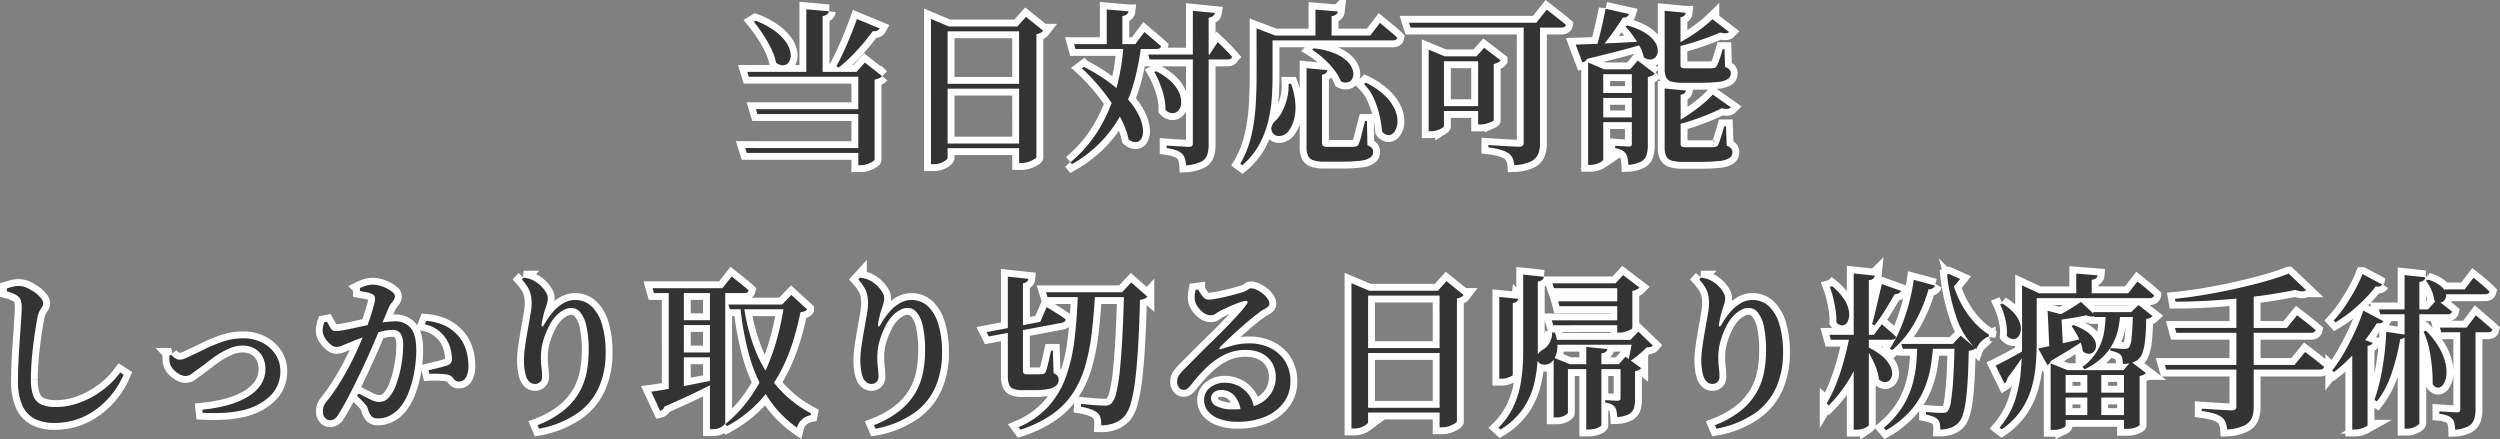
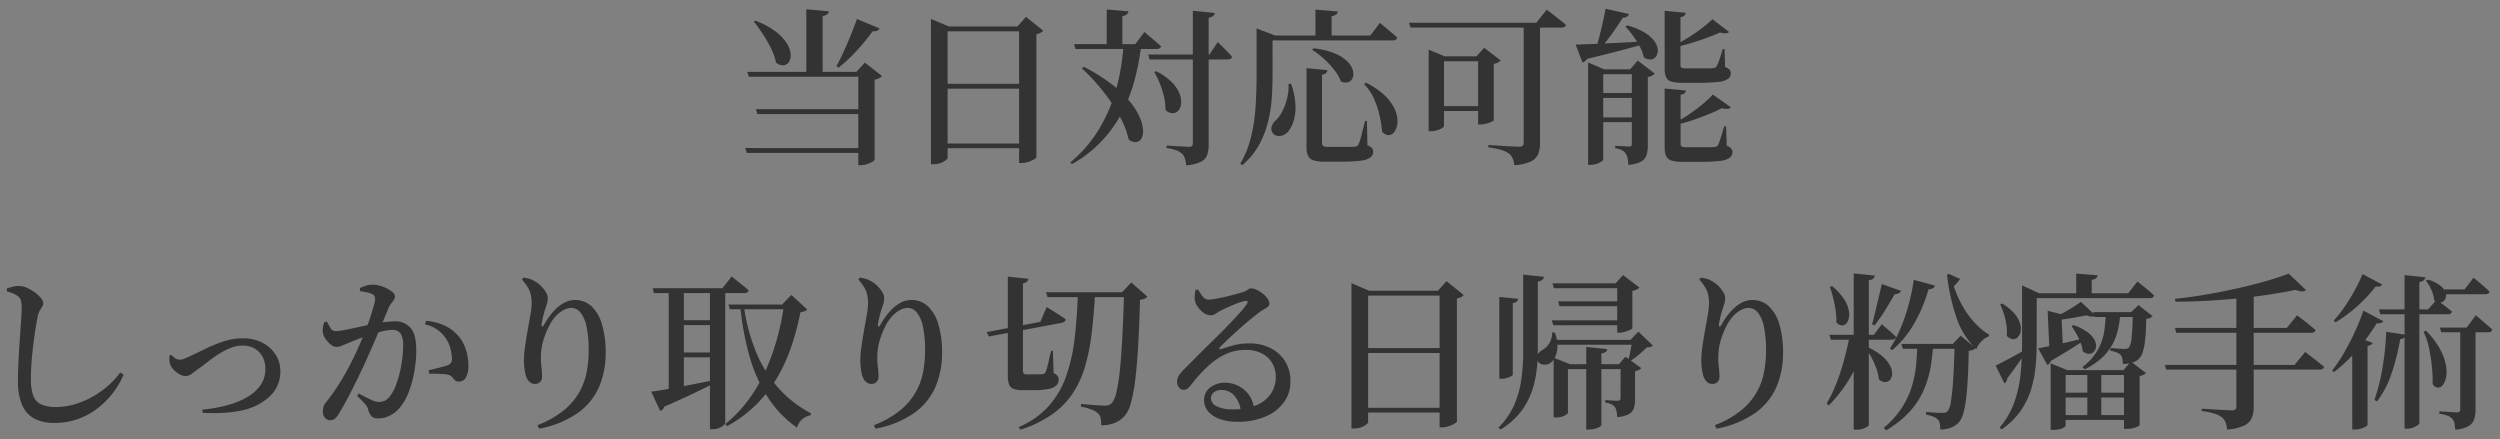
<svg xmlns="http://www.w3.org/2000/svg" width="728.3" height="127.941" viewBox="0 0 728.3 127.941">
  <rect x="0" y="0" width="728.3" height="127.941" fill="#808080" stroke="none" />
  <g id="グループ_2924" data-name="グループ 2924" transform="translate(48.832 -87.604)">
-     <path id="パス_3979" data-name="パス 3979" d="M-103.537-35.721a1.457,1.457,0,0,1-.686.637,2.357,2.357,0,0,1-1.323.147,62.3,62.3,0,0,1-4.8,5.831,45.877,45.877,0,0,1-5.145,4.8l-.637-.441q.931-1.666,1.985-3.945t2.082-4.8q1.029-2.523,1.911-4.973ZM-139.7-37.975a23.469,23.469,0,0,1,5.831,3.136,13.407,13.407,0,0,1,3.234,3.381,7.168,7.168,0,0,1,1.152,3.111,3.672,3.672,0,0,1-.441,2.328,2.16,2.16,0,0,1-1.568,1.029,3.038,3.038,0,0,1-2.229-.784,17.051,17.051,0,0,0-1.446-4.116,36.934,36.934,0,0,0-2.4-4.19q-1.347-2.034-2.621-3.6Zm29.4,14.9,2.45-2.7,5,3.92a2.06,2.06,0,0,1-.809.612,7.171,7.171,0,0,1-1.347.465V2.5q0,.2-.662.612a6.976,6.976,0,0,1-1.568.711,5.774,5.774,0,0,1-1.788.294h-.735v-27.2Zm2.548,22.2V.539h-34.5l-.441-1.421Zm.2-11.319v1.421H-139.16L-139.6-12.2Zm.147-10.878v1.421h-34.251l-.441-1.421Zm-10.927-17.64a1.294,1.294,0,0,1-.465.857,2.669,2.669,0,0,1-1.347.515v16.954H-124.9V-41.307ZM-86.24-19.6h25.627v1.421H-86.24Zm0,17.4h25.627V-.833H-86.24Zm23.324-34.1h-.49l2.5-2.793,5,4.018a2.161,2.161,0,0,1-.735.612,4.3,4.3,0,0,1-1.225.416V1.813q-.049.2-.735.613a8.1,8.1,0,0,1-1.641.735,5.941,5.941,0,0,1-1.886.318h-.784Zm-25.676,0v-2.2l5.194,2.2h23.226v1.421H-83.741V1.96q0,.294-.563.735a5.6,5.6,0,0,1-1.47.784,5.565,5.565,0,0,1-1.985.343h-.833Zm41.7,5.145h17.836l2.646-3.528.49.417q.49.417,1.25,1.054t1.593,1.347q.833.711,1.519,1.348-.2.784-1.323.784H-46.5Zm9.506-10.094,6.321.539a1.332,1.332,0,0,1-.441.857,2.51,2.51,0,0,1-1.323.515v8.771h-4.557Zm4.9,10.094h5.194a73.948,73.948,0,0,1-1.984,10.486,45.967,45.967,0,0,1-3.7,9.531,37.341,37.341,0,0,1-5.929,8.281A37,37,0,0,1-47.53,3.822l-.441-.539a38.5,38.5,0,0,0,8.452-9.849,46.921,46.921,0,0,0,4.949-11.711A63.176,63.176,0,0,0-32.487-31.164Zm-11.564,6.615A53.278,53.278,0,0,1-36.113-19.6a32.909,32.909,0,0,1,5.243,4.924,20.42,20.42,0,0,1,2.965,4.557,11.547,11.547,0,0,1,1.078,3.773,4.7,4.7,0,0,1-.416,2.621A2.034,2.034,0,0,1-28.763-2.6a3.088,3.088,0,0,1-2.254-.833,22.776,22.776,0,0,0-1.911-5.39,43.8,43.8,0,0,0-3.283-5.561A58.867,58.867,0,0,0-40.3-19.649a53.989,53.989,0,0,0-4.337-4.459Zm18.767-3.577H-7.448l2.4-3.626.441.417q.441.416,1.1,1.078t1.372,1.4q.71.735,1.25,1.372a.751.751,0,0,1-.392.588,1.654,1.654,0,0,1-.833.2H-24.892ZM-12.3-40.866l6.419.637a1.441,1.441,0,0,1-.514.882,2.766,2.766,0,0,1-1.3.49v37A9.408,9.408,0,0,1-8.11,1.1,3.59,3.59,0,0,1-9.923,3.112a12,12,0,0,1-4.336,1.053,9.029,9.029,0,0,0-.367-2.009A3.368,3.368,0,0,0-15.435.784,5.152,5.152,0,0,0-17.076-.2a14.489,14.489,0,0,0-2.866-.686v-.735l.833.073q.833.074,1.985.123t2.2.122q1.053.074,1.445.074a1.326,1.326,0,0,0,.931-.245,1.074,1.074,0,0,0,.245-.784ZM-22.981-23.275a17.877,17.877,0,0,1,4.533,3.209,9.941,9.941,0,0,1,2.254,3.308,6.552,6.552,0,0,1,.49,2.915,3.379,3.379,0,0,1-.833,2.058,2.264,2.264,0,0,1-1.715.76,3,3,0,0,1-2.034-.98,14.813,14.813,0,0,0-.416-3.822,28.046,28.046,0,0,0-1.2-3.822,22.61,22.61,0,0,0-1.617-3.332Zm45.864-6.664a22.455,22.455,0,0,1,6.125,1.47,11.4,11.4,0,0,1,3.675,2.328,5.983,5.983,0,0,1,1.617,2.6,3.42,3.42,0,0,1-.049,2.229,2.134,2.134,0,0,1-1.3,1.25,2.768,2.768,0,0,1-2.131-.269,13.11,13.11,0,0,0-1.984-3.381A25.668,25.668,0,0,0,25.8-26.95,23.663,23.663,0,0,0,22.442-29.5Zm-2.058,5.782,6.076.588a1.331,1.331,0,0,1-.392.833,2.2,2.2,0,0,1-1.176.49V-2.352a1.014,1.014,0,0,0,.343.882,3.009,3.009,0,0,0,1.519.245h6.272q.98,0,1.421-.049a1.989,1.989,0,0,0,.637-.172,1.09,1.09,0,0,0,.441-.515,13.313,13.313,0,0,0,.833-2.6q.49-1.96,1.078-4.214h.539l.147,7.1a2.976,2.976,0,0,1,1.347.833A1.878,1.878,0,0,1,40.229.294a1.948,1.948,0,0,1-.784,1.568,6.027,6.027,0,0,1-2.818.931,42.878,42.878,0,0,1-5.757.294h-4.7A10.772,10.772,0,0,1,22.859,2.7a2.571,2.571,0,0,1-1.593-1.323,6.051,6.051,0,0,1-.441-2.548ZM15.582-19.6h.735a21.161,21.161,0,0,1,1.274,6.125,13.708,13.708,0,0,1-.539,4.7,9.384,9.384,0,0,1-1.568,3.087,3.815,3.815,0,0,1-1.544,1.1,3.022,3.022,0,0,1-1.691.147,2.034,2.034,0,0,1-1.323-.906,2.166,2.166,0,0,1-.22-1.96,4.087,4.087,0,0,1,1.25-1.715,9.563,9.563,0,0,0,1.788-2.523,17.386,17.386,0,0,0,1.4-3.748A14.675,14.675,0,0,0,15.582-19.6Zm7.84-21.609,6.517.539a1.294,1.294,0,0,1-.465.857,2.669,2.669,0,0,1-1.348.514v6.223h-4.7Zm-14.9,7.546H39.4l2.793-3.675.514.417q.514.417,1.3,1.078t1.666,1.4q.882.735,1.568,1.421-.147.784-1.323.784H8.526Zm-2.254,0v-2.058l5.439,2.058h-.784V-22q0,2.989-.22,6.444A39.926,39.926,0,0,1,9.628-8.6,28.279,28.279,0,0,1,7.007-1.838a21.133,21.133,0,0,1-4.9,5.954l-.588-.441A28.942,28.942,0,0,0,4.728-4.41,52.653,52.653,0,0,0,6-13.23q.27-4.508.27-8.771Zm31.8,13.72a21.328,21.328,0,0,1,5.66,3.871A13.039,13.039,0,0,1,46.6-12.005a8.037,8.037,0,0,1,.71,3.65,5.18,5.18,0,0,1-.833,2.646,2.269,2.269,0,0,1-1.69,1.078,2.42,2.42,0,0,1-1.96-1.1,34.567,34.567,0,0,0-.661-4.312,26.566,26.566,0,0,0-1.592-4.974A14.562,14.562,0,0,0,37.583-19.5ZM50.666-37.387H87.759L90.8-41.209l.564.441q.563.441,1.445,1.127T94.644-38.2q.956.76,1.74,1.445-.147.784-1.372.784h-43.9Zm33.418.539h4.753V-2.205A8.392,8.392,0,0,1,88.323.808a4.284,4.284,0,0,1-2.107,2.2,12.707,12.707,0,0,1-4.876,1.1,6.254,6.254,0,0,0-.49-2.009A3.473,3.473,0,0,0,79.723.686a7.853,7.853,0,0,0-2.132-1,23.877,23.877,0,0,0-3.8-.76v-.686l.759.049,1.935.122q1.176.074,2.45.147t2.328.123q1.053.049,1.446.049a1.521,1.521,0,0,0,1.078-.294,1.2,1.2,0,0,0,.294-.882ZM56.4-27.587v-1.96l4.7,1.96H73.059v1.421h-12.2V-7.252q0,.2-.539.539a6.635,6.635,0,0,1-1.4.637,5.628,5.628,0,0,1-1.838.294H56.4Zm14.406,0h-.49l2.254-2.5,4.8,3.675a2.053,2.053,0,0,1-.735.588,4.49,4.49,0,0,1-1.274.441V-8.967q0,.147-.661.441a11.211,11.211,0,0,1-1.544.539,6.082,6.082,0,0,1-1.617.245h-.735Zm-12.25,14.5H73.108v1.421H58.555ZM114.219-36.6a18.8,18.8,0,0,1,5.145,2.107,9.875,9.875,0,0,1,2.818,2.524,4.721,4.721,0,0,1,.955,2.474,3.037,3.037,0,0,1-.49,1.936,2.075,2.075,0,0,1-1.494.882,3.014,3.014,0,0,1-2.083-.661,10.91,10.91,0,0,0-1.176-3.136,28.874,28.874,0,0,0-1.984-3.136,25.488,25.488,0,0,0-2.18-2.646Zm-6.272-4.851,6.811,1.519a1.44,1.44,0,0,1-.563.784,2.171,2.171,0,0,1-1.25.294q-.833,1.372-2.034,3.111t-2.523,3.455q-1.323,1.715-2.646,3.185h-.784q.539-1.764,1.1-3.944t1.053-4.386Q107.6-39.641,107.947-41.454ZM99.225-31.017q1.764-.049,4.876-.171t7.007-.319q3.9-.2,8.061-.441l.049.735q-2.793.833-6.909,1.911t-9.8,2.45a1.565,1.565,0,0,1-.563.686,2.427,2.427,0,0,1-.76.343Zm5.145,14.112h14.063v1.421H104.37Zm-.1,7.105h14.063v1.372H104.272Zm-1.421-14.014v-2.009l4.655,2.009h11.613v1.421H107.261V2.45q0,.245-.515.612a5.374,5.374,0,0,1-1.372.662,5.628,5.628,0,0,1-1.838.294h-.686Zm22.3-17.052,6.125.588a1.281,1.281,0,0,1-.416.833,1.962,1.962,0,0,1-1.1.441v13.965a.821.821,0,0,0,.294.735,3.127,3.127,0,0,0,1.421.2h6.272q.98,0,1.421-.049a3.075,3.075,0,0,0,.661-.147.785.785,0,0,0,.417-.343,10.57,10.57,0,0,0,.833-1.911q.49-1.372.98-3.136h.539l.147,5.194a3.351,3.351,0,0,1,1.323.808,1.6,1.6,0,0,1,.343,1.054,1.928,1.928,0,0,1-.784,1.593,6.052,6.052,0,0,1-2.793.882,46.105,46.105,0,0,1-5.733.269h-4.7a11.41,11.41,0,0,1-3.332-.368,2.324,2.324,0,0,1-1.519-1.274,6.37,6.37,0,0,1-.392-2.474Zm-9.555,17.052h-.49l2.205-2.548,4.949,3.773a2.053,2.053,0,0,1-.735.588,4.49,4.49,0,0,1-1.274.441V-1.715a9.858,9.858,0,0,1-.368,2.867,3.3,3.3,0,0,1-1.592,1.911,9.526,9.526,0,0,1-3.724.956,12.539,12.539,0,0,0-.221-1.96,3.51,3.51,0,0,0-.563-1.372A3.375,3.375,0,0,0,112.7-.245a5.826,5.826,0,0,0-1.96-.588v-.735l.49.049q.49.049,1.2.073t1.372.074q.662.049,1,.049.49,0,.637-.22a1.2,1.2,0,0,0,.147-.662Zm23.471-14.6,4.851,3.724q-.686.686-2.646.147-1.47.686-3.528,1.445t-4.337,1.47q-2.278.711-4.533,1.2l-.294-.686a43.06,43.06,0,0,0,3.9-2.229q2.034-1.3,3.773-2.646A30.176,30.176,0,0,0,139.062-38.416ZM125.146-18.228l6.174.588q-.1,1.029-1.519,1.225V-2.107a.882.882,0,0,0,.294.784,3.294,3.294,0,0,0,1.47.2h6.542q1,0,1.445-.049a1.309,1.309,0,0,0,1.127-.539,17.456,17.456,0,0,0,.784-2.083q.49-1.495,1.029-3.405h.539l.2,5.635a3.173,3.173,0,0,1,1.323.833,1.7,1.7,0,0,1,.343,1.078,1.974,1.974,0,0,1-.809,1.617,6.111,6.111,0,0,1-2.867.906,47.908,47.908,0,0,1-5.831.27h-4.9a11.45,11.45,0,0,1-3.307-.368,2.489,2.489,0,0,1-1.592-1.3,6.051,6.051,0,0,1-.441-2.548Zm14.014,1.764,5.292,3.724a1.5,1.5,0,0,1-.955.441,4.156,4.156,0,0,1-1.691-.2q-1.568.833-3.724,1.715T133.5-9.065a44.319,44.319,0,0,1-4.876,1.372l-.294-.637A40.54,40.54,0,0,0,132.4-10.8q2.107-1.445,3.9-2.94A26.426,26.426,0,0,0,139.16-16.464ZM-343.98,79.205a12.29,12.29,0,0,1-5.733-1.225,8.062,8.062,0,0,1-3.6-3.92,17.051,17.051,0,0,1-1.249-7.1q0-2.156.1-4.631t.27-4.974q.172-2.5.319-4.777t.27-4.043q.122-1.764.122-2.744a7.886,7.886,0,0,0-.245-2.3,2.528,2.528,0,0,0-.882-1.225,6.5,6.5,0,0,0-1.323-.76,13.084,13.084,0,0,0-1.862-.612V40q.98-.294,1.862-.514a5.672,5.672,0,0,1,1.715-.172,5.57,5.57,0,0,1,2.279.539,12.73,12.73,0,0,1,2.279,1.323A9.523,9.523,0,0,1-347.9,42.8a2.494,2.494,0,0,1,.686,1.519,1.951,1.951,0,0,1-.343,1.1q-.343.515-.71,1.176a6.7,6.7,0,0,0-.613,1.887q-.441,2.352-.882,5.39t-.735,6.3q-.294,3.258-.294,6.346a13.748,13.748,0,0,0,.661,4.679,4.462,4.462,0,0,0,2.254,2.573,10.083,10.083,0,0,0,4.385.784,19.049,19.049,0,0,0,5.611-.833,25.468,25.468,0,0,0,5.169-2.229,26.23,26.23,0,0,0,4.483-3.21,23.793,23.793,0,0,0,3.454-3.773l.98.637a24.269,24.269,0,0,1-3.259,5.513,24.547,24.547,0,0,1-4.557,4.459,20.614,20.614,0,0,1-5.684,3.013A20.294,20.294,0,0,1-343.98,79.205Zm43.12-3.871a44.166,44.166,0,0,0,6.933-1.2,24.517,24.517,0,0,0,5.88-2.3,12.337,12.337,0,0,0,4.067-3.528,8.222,8.222,0,0,0,1.495-4.924A7.261,7.261,0,0,0-283.269,60a6.025,6.025,0,0,0-2.279-2.426,6.817,6.817,0,0,0-3.6-.906,9.5,9.5,0,0,0-3.651.759,21.021,21.021,0,0,0-3.454,1.813q-1.617,1.054-2.915,2.083t-2.132,1.617q-1.764,1.274-2.646,1.935a2.992,2.992,0,0,1-1.813.661,3.585,3.585,0,0,1-1.69-.49,7.055,7.055,0,0,1-1.642-1.225,4.48,4.48,0,0,1-1.029-1.47,3.857,3.857,0,0,1-.319-1.4q-.024-.711-.024-1.347l.539-.245a6.534,6.534,0,0,0,1.1.955,2.32,2.32,0,0,0,1.348.465,3.493,3.493,0,0,0,.956-.147,10.3,10.3,0,0,0,1.445-.588q2.156-.98,4.729-2.254a45.9,45.9,0,0,1,5.414-2.254,17.912,17.912,0,0,1,5.88-.98,11.923,11.923,0,0,1,5.831,1.347,9.914,9.914,0,0,1,3.773,3.5,8.657,8.657,0,0,1,1.323,4.606,10.254,10.254,0,0,1-.882,4.385,9.952,9.952,0,0,1-2.426,3.258,16.516,16.516,0,0,1-3.454,2.352,17.894,17.894,0,0,1-4.631,1.592,33.92,33.92,0,0,1-5.586.686q-2.915.123-5.659-.024Zm37.142,3.087a1.863,1.863,0,0,1-1.372-.686,2.629,2.629,0,0,1-.637-1.862,4.709,4.709,0,0,1,.2-1.47,4.491,4.491,0,0,1,.784-1.323q1.274-1.568,2.523-3.406t2.5-3.969q1.249-2.131,2.523-4.679,1.029-2.058,2.009-4.288t1.838-4.41q.858-2.181,1.47-4.067t.98-3.234a8.536,8.536,0,0,0,.367-1.886,2.112,2.112,0,0,0-.147-.833,1.274,1.274,0,0,0-.588-.588,5.617,5.617,0,0,0-1.666-.563q-1.078-.22-2.009-.368v-.882a12.641,12.641,0,0,1,1.641-.661,7.236,7.236,0,0,1,2.278-.319,7.239,7.239,0,0,1,1.862.294,10.777,10.777,0,0,1,2.082.809,7.965,7.965,0,0,1,1.666,1.1,1.6,1.6,0,0,1,.661,1.127,2.022,2.022,0,0,1-.318,1.127,9.556,9.556,0,0,1-.76,1,4.429,4.429,0,0,0-.735,1.25q-.49,1.176-1.323,3.16t-1.838,4.385q-1,2.4-2.083,4.851t-2.058,4.557q-.882,1.911-1.862,3.9t-1.911,3.822q-.931,1.837-1.813,3.406t-1.568,2.695A5.144,5.144,0,0,1-262.3,78,2.4,2.4,0,0,1-263.718,78.421Zm14.063-.539a2.557,2.557,0,0,1-1.911-.613,5.255,5.255,0,0,1-1.029-2.132,3.883,3.883,0,0,0-.392-.833,8.049,8.049,0,0,0-.882-1.078q-.637-.686-1.911-1.911l.49-.686q1.911,1.029,3.406,1.74a6,6,0,0,0,2.376.711,4.1,4.1,0,0,0,1.984-.441,4.838,4.838,0,0,0,1.592-1.617,10.946,10.946,0,0,0,1.421-2.671,29.758,29.758,0,0,0,1.127-3.626,36.234,36.234,0,0,0,.759-4.092,32.066,32.066,0,0,0,.27-4.067,6.3,6.3,0,0,0-.71-3.357,2.824,2.824,0,0,0-2.572-1.1,12.285,12.285,0,0,0-2.769.392q-1.641.392-3.43.98t-3.406,1.2q-1.617.613-2.7,1.1-1.421.539-2.2.907a4.107,4.107,0,0,1-1.764.368,2.553,2.553,0,0,1-1.47-.637,7.213,7.213,0,0,1-1.495-1.568,5.011,5.011,0,0,1-.857-1.862,4.35,4.35,0,0,1,0-1.592,11.225,11.225,0,0,1,.392-1.544l.784-.147q.588,1.078,1.078,1.911a1.6,1.6,0,0,0,1.47.833,12.511,12.511,0,0,0,2.009-.22q1.274-.22,2.842-.563t3.283-.711q1.715-.367,3.332-.661,1.127-.245,2.842-.465a23.845,23.845,0,0,1,2.989-.22A5.709,5.709,0,0,1-240.2,51.5q1.666,1.887,1.666,6.542a35.686,35.686,0,0,1-.564,6.223,32.091,32.091,0,0,1-1.641,5.978,15.662,15.662,0,0,1-2.744,4.7,9.415,9.415,0,0,1-2.719,2.107A7.341,7.341,0,0,1-249.655,77.882Zm23.569-10.731a1.6,1.6,0,0,1-1.176-.392,9.784,9.784,0,0,1-.76-.858,2.287,2.287,0,0,0-1.152-.71,8.606,8.606,0,0,0-1.543-.221q-1-.073-2.083-.1t-1.911.025l-.245-1.029q.98-.245,2.033-.49t1.936-.49q.882-.245,1.47-.441a2.338,2.338,0,0,0,1.127-.808,2.53,2.53,0,0,0,.245-1.445,14.486,14.486,0,0,0-.417-2.573,9.857,9.857,0,0,0-1.4-3.111,10.277,10.277,0,0,0-2.474-2.5,9.951,9.951,0,0,0-3.6-1.519l.392-1.029a16.542,16.542,0,0,1,4.875,1.152,11.961,11.961,0,0,1,3.9,2.622,10.832,10.832,0,0,1,2.646,4.165,15.511,15.511,0,0,1,.882,5.292A6.748,6.748,0,0,1-224,65.828,2.292,2.292,0,0,1-226.086,67.151ZM-203.2,79.842a27.958,27.958,0,0,0,7.62-4.288,19.118,19.118,0,0,0,4.508-5.243,19.255,19.255,0,0,0,2.18-5.9,33.185,33.185,0,0,0,.588-6.223,33.124,33.124,0,0,0-.612-6.982,9.7,9.7,0,0,0-1.764-4.14,3.456,3.456,0,0,0-2.719-1.372,4.8,4.8,0,0,0-2.205.613,8.625,8.625,0,0,0-2.279,1.788,11.9,11.9,0,0,0-1.935,2.842,23.92,23.92,0,0,0-1.789,4.533,17.588,17.588,0,0,0-.612,4.679,22.419,22.419,0,0,0,.171,2.916,21.168,21.168,0,0,1,.171,2.769,1.914,1.914,0,0,1-.588,1.445,1.979,1.979,0,0,1-1.421.563,2.4,2.4,0,0,1-1.421-.416,3.423,3.423,0,0,1-1.029-1.3,6.714,6.714,0,0,1-.465-1.494q-.172-.858-.27-1.789a16.475,16.475,0,0,1-.1-1.715,30.525,30.525,0,0,1,.343-4.263q.343-2.4.784-4.851t.784-4.459a19.91,19.91,0,0,0,.343-3.136,11.552,11.552,0,0,0-.27-2.621,7.264,7.264,0,0,0-.906-2.181,17,17,0,0,0-1.666-2.205l.49-.539a11.449,11.449,0,0,1,1.592.319,5.5,5.5,0,0,1,1.446.613,8.272,8.272,0,0,1,2.033,1.494,9.011,9.011,0,0,1,1.446,1.837,3.411,3.411,0,0,1,.539,1.666,5.362,5.362,0,0,1-.22,1.592q-.221.711-.515,1.593a22.982,22.982,0,0,0-.637,2.278q-.245,1.1-.441,2.132-.049.686.172.735t.613-.637a21.729,21.729,0,0,1,2.646-3.748,11.618,11.618,0,0,1,3.014-2.475,6.565,6.565,0,0,1,3.21-.882A6.962,6.962,0,0,1-187.5,45.2a11.67,11.67,0,0,1,3.063,5.268,28.282,28.282,0,0,1,1.078,8.354,24.9,24.9,0,0,1-1.887,9.8,18.311,18.311,0,0,1-6.149,7.619,28.707,28.707,0,0,1-11.368,4.631Zm33.516-39.886h20.335l2.7-3.43.49.392q.49.392,1.274,1.029t1.642,1.323q.858.686,1.544,1.323-.2.784-1.274.784h-26.313Zm4.7,0h4.41V70.581l-4.41.931Zm12.005,0h4.459V79.205q0,.2-.441.637a4.236,4.236,0,0,1-1.25.808,4.921,4.921,0,0,1-2.033.368h-.735Zm-10,9.31h11.956v1.421h-11.956Zm0,9.408h11.956V60.1h-11.956Zm15.386-13.965h18.865v1.372h-18.424Zm16.219,0h-.588l2.7-2.793,4.606,4.214a1.489,1.489,0,0,1-.661.515,6.469,6.469,0,0,1-1.3.318,79.051,79.051,0,0,1-2.475,9.457,50.076,50.076,0,0,1-3.993,9.041,39.238,39.238,0,0,1-6.1,8.085,37.415,37.415,0,0,1-8.8,6.59l-.539-.588a38.275,38.275,0,0,0,6.786-7.1,47.106,47.106,0,0,0,4.973-8.526,62.9,62.9,0,0,0,3.381-9.433A79.26,79.26,0,0,0-131.369,44.709Zm-38.71,25.382q1.617-.2,4.557-.711t6.689-1.25q3.749-.735,7.669-1.519l.147.637q-2.548,1.323-6.3,3.136t-8.943,4.067a1.663,1.663,0,0,1-1.225,1.225Zm26.95-25.284a54.476,54.476,0,0,0,3.675,13.94,36.544,36.544,0,0,0,6.615,10.486,34.144,34.144,0,0,0,9.31,7.179l-.1.539a5.118,5.118,0,0,0-2.572,1.274,4.714,4.714,0,0,0-1.4,2.352,31.786,31.786,0,0,1-8.257-8.453,43.618,43.618,0,0,1-5.439-11.833,77.845,77.845,0,0,1-2.817-15.141ZM-105.2,79.842a27.958,27.958,0,0,0,7.62-4.288,19.118,19.118,0,0,0,4.508-5.243,19.255,19.255,0,0,0,2.181-5.9,33.186,33.186,0,0,0,.588-6.223,33.124,33.124,0,0,0-.612-6.982,9.7,9.7,0,0,0-1.764-4.14A3.456,3.456,0,0,0-95.4,45.689a4.8,4.8,0,0,0-2.205.613,8.625,8.625,0,0,0-2.278,1.788,11.9,11.9,0,0,0-1.936,2.842,23.919,23.919,0,0,0-1.788,4.533,17.588,17.588,0,0,0-.613,4.679,22.419,22.419,0,0,0,.172,2.916,21.168,21.168,0,0,1,.172,2.769,1.914,1.914,0,0,1-.588,1.445,1.979,1.979,0,0,1-1.421.563,2.4,2.4,0,0,1-1.421-.416,3.423,3.423,0,0,1-1.029-1.3,6.714,6.714,0,0,1-.465-1.494q-.172-.858-.27-1.789a16.473,16.473,0,0,1-.1-1.715,30.526,30.526,0,0,1,.343-4.263q.343-2.4.784-4.851t.784-4.459a19.91,19.91,0,0,0,.343-3.136,11.553,11.553,0,0,0-.27-2.621,7.264,7.264,0,0,0-.907-2.181,17,17,0,0,0-1.666-2.205l.49-.539a11.449,11.449,0,0,1,1.592.319,5.505,5.505,0,0,1,1.446.613,8.272,8.272,0,0,1,2.033,1.494,9.011,9.011,0,0,1,1.446,1.837,3.412,3.412,0,0,1,.539,1.666,5.362,5.362,0,0,1-.22,1.592q-.221.711-.515,1.593a22.986,22.986,0,0,0-.637,2.278q-.245,1.1-.441,2.132-.049.686.172.735t.613-.637a21.729,21.729,0,0,1,2.646-3.748,11.618,11.618,0,0,1,3.014-2.475,6.565,6.565,0,0,1,3.209-.882A6.962,6.962,0,0,1-89.5,45.2a11.67,11.67,0,0,1,3.063,5.268,28.282,28.282,0,0,1,1.078,8.354,24.9,24.9,0,0,1-1.886,9.8,18.311,18.311,0,0,1-6.149,7.619,28.707,28.707,0,0,1-11.368,4.631Zm50.127-38.71h23.618v1.421H-54.635ZM-66.2,36.575l5.978.637a1.281,1.281,0,0,1-.416.833,2.29,2.29,0,0,1-1.152.49V63.966a1.256,1.256,0,0,0,.221.808,1.234,1.234,0,0,0,.956.27h2.254q.784,0,1.372-.024t.833-.024a2.13,2.13,0,0,0,.514-.147,1.035,1.035,0,0,0,.417-.392,8.459,8.459,0,0,0,.465-1.372q.27-.98.563-2.3t.588-2.6h.539l.2,6.517a2.716,2.716,0,0,1,1.176.833,1.993,1.993,0,0,1,.294,1.127,2.24,2.24,0,0,1-.637,1.568,4.336,4.336,0,0,1-2.205,1.053,20.4,20.4,0,0,1-4.41.368h-3.185a7.4,7.4,0,0,1-2.744-.392,2.215,2.215,0,0,1-1.274-1.323,7.415,7.415,0,0,1-.343-2.5Zm33.859,4.557h-.588l2.695-2.842,4.7,4.116a2.469,2.469,0,0,1-.784.588,4.175,4.175,0,0,1-1.372.343q-.2,7.6-.539,13.4t-.857,9.947a44.119,44.119,0,0,1-1.274,6.737A9.632,9.632,0,0,1-32.193,77.2a8.014,8.014,0,0,1-2.94,2.034A10.444,10.444,0,0,1-39,79.891a7.532,7.532,0,0,0-.172-2.107,2.674,2.674,0,0,0-.759-1.372,5.667,5.667,0,0,0-1.985-1.152,16.483,16.483,0,0,0-3.014-.808l.049-.784,2.5.22q1.372.123,2.6.2t1.813.073a3.584,3.584,0,0,0,1.152-.147,2.649,2.649,0,0,0,.857-.539,7.445,7.445,0,0,0,1.4-3.283,50.057,50.057,0,0,0,1.029-6.639q.417-4.141.711-9.776T-32.34,41.132ZM-72.373,52.745l15.631-2.989,1.862-4.312.563.343q.564.343,1.421.882t1.813,1.151q.955.613,1.739,1.2-.049.784-1.176,1.029l-21.217,3.969Zm26.607-11.613h5q-.343,6.37-.98,11.76a59.479,59.479,0,0,1-1.936,9.8,29,29,0,0,1-3.626,7.914,23.316,23.316,0,0,1-6.027,6.125,34.622,34.622,0,0,1-9.187,4.435l-.539-.735a24.963,24.963,0,0,0,8.845-6.223,26.329,26.329,0,0,0,5.047-8.722,51.17,51.17,0,0,0,2.45-11.074Q-46.011,48.286-45.766,41.132Zm46.4,37.73A15.079,15.079,0,0,1-4.337,78.1a7.92,7.92,0,0,1-3.43-2.181,4.95,4.95,0,0,1-1.25-3.381,4.436,4.436,0,0,1,1.764-3.65,6.807,6.807,0,0,1,4.361-1.4,8.673,8.673,0,0,1,3.6.808,8.545,8.545,0,0,1,3.136,2.475,8.49,8.49,0,0,1,1.691,4.361l-3.871.686A7.81,7.81,0,0,0-.22,71.243,4.954,4.954,0,0,0-3.969,69.6a3.466,3.466,0,0,0-2.181.661A2.19,2.19,0,0,0-7.007,72.1,2.61,2.61,0,0,0-5.39,74.329a9.8,9.8,0,0,0,4.7.907,16.825,16.825,0,0,0,7.154-1.3,9.348,9.348,0,0,0,4.067-3.406,8.411,8.411,0,0,0,1.323-4.557,7.931,7.931,0,0,0-.931-4.018,7.321,7.321,0,0,0-2.94-2.916,9.885,9.885,0,0,0-4.9-1.1,13.567,13.567,0,0,0-6.2,1.4,21.149,21.149,0,0,0-5.12,3.651,46.546,46.546,0,0,0-4.459,4.949,7.47,7.47,0,0,1-1.225,1.3,1.777,1.777,0,0,1-1.225.319,1.619,1.619,0,0,1-1.225-.735,2.6,2.6,0,0,1-.49-1.911,3.2,3.2,0,0,1,.563-1.642,12.931,12.931,0,0,1,1.543-1.788q1.813-1.813,3.944-3.969t4.337-4.287q2.2-2.132,4.165-4.165T1.127,47.4a24.2,24.2,0,0,0,2.156-2.646q.539-.686.319-.931a.786.786,0,0,0-.76-.147,12.636,12.636,0,0,0-2.181.661q-1.348.514-2.695,1.127t-2.328,1.1a14.711,14.711,0,0,0-1.3.833,2.255,2.255,0,0,1-1.347.441,3.638,3.638,0,0,1-2.254-.784,7.1,7.1,0,0,1-1.691-1.813,4.541,4.541,0,0,1-.76-1.813,6.577,6.577,0,0,1-.024-1.494q.073-.711.22-1.494l.784-.1a10.831,10.831,0,0,0,1.3,2.009,2.174,2.174,0,0,0,1.69.931,12.4,12.4,0,0,0,1.96-.221q1.274-.22,2.768-.563t2.866-.71q1.372-.367,2.3-.662a5.294,5.294,0,0,0,1.176-.49q.392-.245.662-.441a1.094,1.094,0,0,1,.661-.2,3.965,3.965,0,0,1,1.666.441,9.085,9.085,0,0,1,1.764,1.1,6.706,6.706,0,0,1,1.372,1.445A2.584,2.584,0,0,1,10,44.415a1.185,1.185,0,0,1-.441.956,6.409,6.409,0,0,1-1.152.735A8.974,8.974,0,0,0,6.86,47.159q-1.078.784-2.671,2.107T.931,52.083q-1.666,1.495-3.087,2.842t-2.156,2.132q-.343.343-.221.563t.465.074q1.421-.49,3.528-1.078a17.9,17.9,0,0,1,4.8-.588,13.426,13.426,0,0,1,5.954,1.323A10.513,10.513,0,0,1,14.553,61.2a10.787,10.787,0,0,1,1.568,6.1A9.89,9.89,0,0,1,14.284,73.1a12.653,12.653,0,0,1-5.292,4.189A20.125,20.125,0,0,1,.637,78.862ZM36.26,57.4H61.887v1.421H36.26Zm0,17.395H61.887v1.372H36.26Zm23.324-34.1h-.49l2.5-2.793,5,4.018a2.161,2.161,0,0,1-.735.612,4.3,4.3,0,0,1-1.225.416V78.813q-.049.2-.735.612a8.1,8.1,0,0,1-1.641.735,5.941,5.941,0,0,1-1.886.319h-.784Zm-25.676,0v-2.2l5.194,2.2H62.328v1.421H38.759V78.96q0,.294-.564.735a5.8,5.8,0,0,1-3.454,1.127h-.833Zm58.555-2.156h20.482v1.421H92.9Zm1.666,5.243H112.7V45.2H94.521Zm-1.862,5.537h20.678v1.421H92.708Zm19.061-10.78h-.49l2.205-2.4L117.8,39.76a2.493,2.493,0,0,1-.735.539,4.49,4.49,0,0,1-1.323.441V51.569q0,.2-.613.49a11.167,11.167,0,0,1-1.47.563,5.335,5.335,0,0,1-1.592.27h-.735ZM92.806,62.1V60.193l4.8,1.911h-.637V76.265q0,.245-.931.784a4.978,4.978,0,0,1-2.5.539h-.735Zm-.1-7.1h24.5V56.42h-24.5Zm2.009,7.1H114.17v1.421H94.717Zm7.595-5.047,6.125.637a1.244,1.244,0,0,1-.417.784,2.268,2.268,0,0,1-1.3.441V79.842q0,.2-.539.514a5.457,5.457,0,0,1-1.372.539,6.674,6.674,0,0,1-1.715.22h-.784ZM76.979,42.5l5.488.539a1.29,1.29,0,0,1-.392.784,1.974,1.974,0,0,1-1.176.441V65.142q0,.2-.49.465a6.354,6.354,0,0,1-1.225.49,5.093,5.093,0,0,1-1.47.22h-.735Zm35.329,19.6h-.49l1.911-2.2,4.606,3.332a2.315,2.315,0,0,1-.686.514,3.389,3.389,0,0,1-1.127.368v8.232a8.385,8.385,0,0,1-.343,2.573,3.117,3.117,0,0,1-1.445,1.715,8.194,8.194,0,0,1-3.406.857,12.353,12.353,0,0,0-.2-1.69,3.228,3.228,0,0,0-.49-1.249,3.046,3.046,0,0,0-.98-.784,5.306,5.306,0,0,0-1.813-.49v-.735l.76.049q.759.049,1.641.1t1.225.049a.736.736,0,0,0,.833-.833Zm3.43-7.1H115.2l2.3-2.4,4.214,4.067a1.186,1.186,0,0,1-.661.392,7.452,7.452,0,0,1-1.152.147,26.664,26.664,0,0,1-2.229,2.058,26.451,26.451,0,0,1-2.475,1.862l-.588-.294q.2-.784.416-1.862t.417-2.131Q115.64,55.783,115.738,55Zm-31.8-19.012,6.027.637a1.379,1.379,0,0,1-.417.858A2.435,2.435,0,0,1,88.2,38V58.331a39.959,39.959,0,0,1-.98,9.065,22.585,22.585,0,0,1-3.332,7.669,21.263,21.263,0,0,1-6.566,6.051l-.588-.539a21.573,21.573,0,0,0,4.41-6.248,27.6,27.6,0,0,0,2.181-7.374,56.67,56.67,0,0,0,.612-8.624Zm8.428,16.856h.784a10.951,10.951,0,0,1,.759,4.116A7.735,7.735,0,0,1,93.247,60a4.234,4.234,0,0,1-1.519,1.813,3.121,3.121,0,0,1-2.082.368A1.815,1.815,0,0,1,88.1,60.928a2.007,2.007,0,0,1,.2-1.838,3.626,3.626,0,0,1,1.421-1.25,5.7,5.7,0,0,0,2.646-5Zm47.432,27a27.958,27.958,0,0,0,7.62-4.288A18.63,18.63,0,0,0,154.1,64.407a33.185,33.185,0,0,0,.588-6.223,33.124,33.124,0,0,0-.612-6.982,9.7,9.7,0,0,0-1.764-4.14,3.456,3.456,0,0,0-2.719-1.372,4.8,4.8,0,0,0-2.205.613,8.625,8.625,0,0,0-2.279,1.788,11.9,11.9,0,0,0-1.935,2.842,23.92,23.92,0,0,0-1.789,4.533,17.588,17.588,0,0,0-.612,4.679,22.419,22.419,0,0,0,.171,2.916,21.168,21.168,0,0,1,.171,2.769,1.914,1.914,0,0,1-.588,1.445,1.979,1.979,0,0,1-1.421.563,2.4,2.4,0,0,1-1.421-.416,3.423,3.423,0,0,1-1.029-1.3,6.714,6.714,0,0,1-.465-1.494q-.172-.858-.27-1.789a16.475,16.475,0,0,1-.1-1.715,30.525,30.525,0,0,1,.343-4.263q.343-2.4.784-4.851t.784-4.459a19.91,19.91,0,0,0,.343-3.136,11.552,11.552,0,0,0-.27-2.621,7.264,7.264,0,0,0-.906-2.181,17,17,0,0,0-1.666-2.205l.49-.539a11.449,11.449,0,0,1,1.592.319,5.5,5.5,0,0,1,1.446.613,8.272,8.272,0,0,1,2.033,1.494,9.011,9.011,0,0,1,1.446,1.837,3.411,3.411,0,0,1,.539,1.666,5.362,5.362,0,0,1-.22,1.592q-.221.711-.515,1.593a22.982,22.982,0,0,0-.637,2.278q-.245,1.1-.441,2.132-.049.686.172.735t.613-.637a21.729,21.729,0,0,1,2.646-3.748,11.618,11.618,0,0,1,3.014-2.475,6.565,6.565,0,0,1,3.21-.882A6.962,6.962,0,0,1,155.5,45.2a11.67,11.67,0,0,1,3.063,5.268,28.282,28.282,0,0,1,1.078,8.354,24.9,24.9,0,0,1-1.887,9.8,18.311,18.311,0,0,1-6.149,7.619,28.707,28.707,0,0,1-11.368,4.631Zm54.243-39.1a1.643,1.643,0,0,1-.637.661,2.349,2.349,0,0,1-1.225.27q-1.323,2.3-2.842,4.753a45.8,45.8,0,0,1-3.038,4.361l-.735-.343q.441-1.47.906-3.454t.98-4.14q.515-2.156.956-4.116Zm-9.653,16.415a17.437,17.437,0,0,1,4.239,2.671,9.6,9.6,0,0,1,2.205,2.719,4.711,4.711,0,0,1,.588,2.4,2.8,2.8,0,0,1-.637,1.715,1.816,1.816,0,0,1-1.421.637,2.83,2.83,0,0,1-1.788-.784,13.139,13.139,0,0,0-.735-3.111,25.1,25.1,0,0,0-1.4-3.185q-.809-1.543-1.592-2.769Zm1.96-20.874a1.379,1.379,0,0,1-.417.857,2.147,2.147,0,0,1-1.3.466v42.14q0,.245-.514.588a5.011,5.011,0,0,1-1.323.588,5.8,5.8,0,0,1-1.69.245h-.882V35.644Zm-12.4,3.087a16.63,16.63,0,0,1,3.626,4.018,8.35,8.35,0,0,1,1.3,3.6,4.987,4.987,0,0,1-.392,2.646,1.947,1.947,0,0,1-1.445,1.151,2.085,2.085,0,0,1-1.862-.931,19.734,19.734,0,0,0-.221-3.454q-.27-1.837-.71-3.626a27.969,27.969,0,0,0-.98-3.21Zm9.9,14.994A41.67,41.67,0,0,1,172.97,74.109l-.637-.588a37.458,37.458,0,0,0,2.94-6.076,69.695,69.695,0,0,0,2.23-6.909q.955-3.577,1.592-6.958h4.753Zm4.557-3.92.711.613q.71.612,1.715,1.47a21.711,21.711,0,0,1,1.74,1.642q-.2.784-1.274.784H173.558l-.392-1.421H186.1Zm22.834-13.181q-.343.441-.882,1.078t-1.225,1.323l-.147-1.617a31.467,31.467,0,0,0,2.426,6.149,27.049,27.049,0,0,0,3.675,5.39,19.453,19.453,0,0,0,4.581,3.9l-.1.539a5.391,5.391,0,0,0-2.132,1.4,6.192,6.192,0,0,0-1.494,2.279,22.714,22.714,0,0,1-5.635-8.771,57.739,57.739,0,0,1-2.891-12.936l.539-.2Zm-2.156,18.914,2.3-2.4,4.361,3.626a2.346,2.346,0,0,1-.76.49,4.854,4.854,0,0,1-1.249.294q-.1,5.145-.319,8.8t-.588,6.125a21.281,21.281,0,0,1-.906,3.969A5.635,5.635,0,0,1,210.6,79.3a6.1,6.1,0,0,1-2.3,1.372,9.094,9.094,0,0,1-2.891.441,7.031,7.031,0,0,0-.1-1.715,2.335,2.335,0,0,0-.637-1.225,3.406,3.406,0,0,0-1.348-.833,14.411,14.411,0,0,0-2.033-.588V76.02q.784.049,1.69.123t1.74.1q.833.025,1.274.024a3.476,3.476,0,0,0,.956-.1,1.772,1.772,0,0,0,.612-.343,6.327,6.327,0,0,0,.98-2.891,64.164,64.164,0,0,0,.661-6.419q.27-4.165.417-10.339Zm-5.684,0q-.2,3.185-.735,6.517a29.66,29.66,0,0,1-1.911,6.639,23.241,23.241,0,0,1-4.018,6.346,28.835,28.835,0,0,1-7.1,5.684l-.637-.735a26.806,26.806,0,0,0,5.341-6,24.955,24.955,0,0,0,2.891-6.3,32.367,32.367,0,0,0,1.2-6.247q.269-3.063.318-5.9Zm8.428,0V57.6h-17.3l-.441-1.421Zm-7.938-17a1.405,1.405,0,0,1-.588.784,2.3,2.3,0,0,1-1.274.294,44.217,44.217,0,0,1-4.337,10.241,28.717,28.717,0,0,1-6.248,7.5l-.686-.441a36.281,36.281,0,0,0,2.989-5.635,54.421,54.421,0,0,0,2.4-6.86,57.221,57.221,0,0,0,1.568-7.546ZM233.975,57.5q1.176-.245,3.234-.661t4.631-1q2.572-.588,5.218-1.225l.147.637q-1.568,1.029-3.945,2.524t-5.611,3.356a1.519,1.519,0,0,1-.416.759,1.634,1.634,0,0,1-.613.417Zm10.241-6.811a15.644,15.644,0,0,1,4.067,2.033,6.946,6.946,0,0,1,2.058,2.229,3.485,3.485,0,0,1,.465,2.058,2.5,2.5,0,0,1-.686,1.494,1.926,1.926,0,0,1-1.421.563,2.651,2.651,0,0,1-1.739-.784,10.494,10.494,0,0,0-.661-2.548,18.268,18.268,0,0,0-1.225-2.548q-.71-1.225-1.4-2.2Zm17.346-3.773h-.49l2.107-2.058L267.3,48.09a2.916,2.916,0,0,1-1.862.784q-.049,3.773-.319,6.149a16.907,16.907,0,0,1-.759,3.724,4.6,4.6,0,0,1-1.323,2.034,5.789,5.789,0,0,1-1.887.907,9.108,9.108,0,0,1-2.523.318,7.621,7.621,0,0,0-.147-1.543,2.439,2.439,0,0,0-.539-1.152,3.9,3.9,0,0,0-1.225-.686,11.406,11.406,0,0,0-1.764-.49L255,57.4q.931.049,2.229.147t1.887.1a1.749,1.749,0,0,0,1.274-.392,6.159,6.159,0,0,0,.784-2.94Q261.464,51.863,261.562,46.914Zm-15.141-2.989,4.214,3.969q-.833.686-2.646-.049-1.127.245-2.719.539t-3.283.539q-1.69.245-3.258.392l-.245-.735q1.323-.637,2.842-1.47t2.867-1.691Q245.539,44.562,246.421,43.925Zm3.528,2.989h13.475v1.421H250.39ZM237.6,63.819v-1.96l4.9,1.96h16.317l2.156-2.5,4.361,3.332a1.6,1.6,0,0,1-.637.515,4.776,4.776,0,0,1-1.176.367V79.842q0,.147-1.029.612a6.747,6.747,0,0,1-2.744.465h-.784V65.24h-17v14.8q0,.245-.956.71a6.077,6.077,0,0,1-2.622.465H237.6Zm2.156,6.566h21.315v1.421H239.757Zm0,6.517h21.315v1.421H239.757Zm8.526-13.083h4.067V77.637h-4.067Zm5.39-16.9h4.263a36.247,36.247,0,0,1-.588,4.532,17.183,17.183,0,0,1-1.519,4.435A15.672,15.672,0,0,1,252.767,60a20.038,20.038,0,0,1-5.268,3.577l-.637-.686a15.631,15.631,0,0,0,6.37-10.56A44.488,44.488,0,0,0,253.673,46.914Zm-16.954-.392,5.733,1.47q-.245.637-1.666.931l.441,9.359h-3.969Zm-5.537-5.1H260.19l2.7-3.43.49.392q.49.392,1.25,1t1.592,1.323q.833.711,1.519,1.347-.2.784-1.323.784H231.182Zm-1.911,0v-2.3l4.949,2.3h-.686V55.832q0,3.234-.294,6.639a34.269,34.269,0,0,1-1.274,6.738,22.781,22.781,0,0,1-3.038,6.37,21.3,21.3,0,0,1-5.586,5.488l-.637-.49a23.616,23.616,0,0,0,4.337-7.473,35.435,35.435,0,0,0,1.813-8.379q.416-4.385.416-8.845Zm-5.782,2.989a14.4,14.4,0,0,1,3.528,2.891,8.376,8.376,0,0,1,1.641,2.818,4.885,4.885,0,0,1,.2,2.425A3.149,3.149,0,0,1,228,54.24a1.811,1.811,0,0,1-1.47.539,2.876,2.876,0,0,1-1.715-.955,12.926,12.926,0,0,0-.1-3.16,20.521,20.521,0,0,0-.735-3.185A24.219,24.219,0,0,0,222.9,44.66ZM221.578,62.5q1.127-.539,3.577-1.838t5.145-2.867l.294.49q-.882,1.274-2.3,3.332t-3.283,4.508a2.612,2.612,0,0,1-.27.882,1.668,1.668,0,0,1-.612.686Zm23.471-26.8,6.223.49a1.281,1.281,0,0,1-.417.833,2.5,2.5,0,0,1-1.3.49v4.655h-4.508ZM270.872,62.3h37.779l3.087-3.773.539.416q.539.417,1.421,1.078t1.813,1.421q.931.76,1.764,1.446-.2.784-1.372.784H271.264Zm2.94-10.78H306.4l2.989-3.675.539.416,1.4,1.078q.857.661,1.764,1.4t1.69,1.421q-.2.784-1.372.784H274.2Zm33.124-15.827,5.1,4.851a2.061,2.061,0,0,1-1.176.319,5,5,0,0,1-1.911-.417q-3.332.686-7.473,1.323t-8.746,1.1q-4.606.465-9.384.735t-9.383.269l-.147-.833q4.41-.441,9.089-1.25t9.139-1.813q4.459-1,8.33-2.107A68.485,68.485,0,0,0,306.936,35.693ZM291.7,40.985h5.047V74.6a8.334,8.334,0,0,1-.539,3.112,4.485,4.485,0,0,1-2.18,2.229A13.542,13.542,0,0,1,289,81.116a7.2,7.2,0,0,0-.466-2.132,3.271,3.271,0,0,0-1.1-1.445,7.017,7.017,0,0,0-2.132-1.054,23.836,23.836,0,0,0-3.7-.759V75.04l.735.049,1.886.123q1.152.074,2.4.147t2.279.123q1.029.049,1.47.049a1.525,1.525,0,0,0,1.029-.27,1.112,1.112,0,0,0,.294-.857ZM352.31,40.3h5.88l2.6-3.381.466.368q.465.367,1.2.98T364,39.588q.809.711,1.446,1.347-.2.784-1.323.784H352.7Zm-1.323,11.123h7.791l2.695-3.577.49.416q.49.417,1.225,1.054t1.568,1.347q.833.711,1.519,1.347-.2.784-1.274.784H351.379ZM333.249,46.13h14.308l2.45-2.793.76.539q.759.539,1.813,1.348t1.936,1.543q-.2.784-1.274.784h-19.6Zm23.667,5.831h4.459V75.383a8.657,8.657,0,0,1-.417,2.793,3.7,3.7,0,0,1-1.666,1.984,9.331,9.331,0,0,1-3.847,1,11.559,11.559,0,0,0-.22-1.838,2.753,2.753,0,0,0-.612-1.3,3.864,3.864,0,0,0-1.323-.907,9.069,9.069,0,0,0-2.45-.563v-.735l.661.049q.662.049,1.568.1t1.715.1q.809.049,1.152.049a1.045,1.045,0,0,0,.784-.22.97.97,0,0,0,.2-.661ZM325.458,56.42l1.666-2.156,4.263,1.617a.968.968,0,0,1-.465.563,2.8,2.8,0,0,1-1,.319V79.842q-.049.147-.588.465a6.1,6.1,0,0,1-1.372.563,5.879,5.879,0,0,1-1.666.245h-.833Zm3.234-9.947,5.831,3.087a1.2,1.2,0,0,1-.613.514,2.817,2.817,0,0,1-1.3.074q-1.323,2.156-3.21,4.7a53.6,53.6,0,0,1-4.238,5.022,42.748,42.748,0,0,1-5.047,4.533l-.49-.49a44.336,44.336,0,0,0,3.724-5.635q1.764-3.136,3.16-6.247A54.043,54.043,0,0,0,328.692,46.473Zm-.245-10.633,5.733,3.038a1.2,1.2,0,0,1-.612.514,2.37,2.37,0,0,1-1.25.025,42.4,42.4,0,0,1-3.111,3.577,44.387,44.387,0,0,1-4.043,3.7,38.152,38.152,0,0,1-4.606,3.21l-.49-.539a35.94,35.94,0,0,0,3.381-4.312q1.617-2.4,2.94-4.851A38.346,38.346,0,0,0,328.447,35.84Zm19.012,1.617a10.123,10.123,0,0,1,3.822,1.887,4.237,4.237,0,0,1,1.445,2.132,2.291,2.291,0,0,1-.27,1.788,1.858,1.858,0,0,1-1.348.882,2.235,2.235,0,0,1-1.788-.71,8.864,8.864,0,0,0-.833-3.038,12.3,12.3,0,0,0-1.568-2.646ZM340.7,36.134l6.076.637a1.649,1.649,0,0,1-.466.857,2.359,2.359,0,0,1-1.3.514V79.254q0,.245-.539.637a5.565,5.565,0,0,1-1.323.686,4.569,4.569,0,0,1-1.617.294H340.7Zm-5.341,16.513,5.733.882a1.465,1.465,0,0,1-.49.833,2.169,2.169,0,0,1-1.176.441A65.119,65.119,0,0,1,336.875,64.9a27.494,27.494,0,0,1-4.214,8.036l-.735-.441a57.085,57.085,0,0,0,2.328-9.261A79.069,79.069,0,0,0,335.356,52.647ZM346.92,52.3a23.992,23.992,0,0,1,3.969,5.145,16.313,16.313,0,0,1,1.788,4.606,10.088,10.088,0,0,1,.147,3.65,5.248,5.248,0,0,1-.955,2.4,1.853,1.853,0,0,1-1.495.833,1.955,1.955,0,0,1-1.495-1.1,42.184,42.184,0,0,0-.172-4.508,49.293,49.293,0,0,0-.784-5.488,21.771,21.771,0,0,0-1.69-5.194Z" transform="translate(310.966 131.611)" fill="#fff" stroke="#fff" stroke-width="4" />
    <path id="パス_3978" data-name="パス 3978" d="M-103.537-35.721a1.457,1.457,0,0,1-.686.637,2.357,2.357,0,0,1-1.323.147,62.3,62.3,0,0,1-4.8,5.831,45.877,45.877,0,0,1-5.145,4.8l-.637-.441q.931-1.666,1.985-3.945t2.082-4.8q1.029-2.523,1.911-4.973ZM-139.7-37.975a23.469,23.469,0,0,1,5.831,3.136,13.407,13.407,0,0,1,3.234,3.381,7.168,7.168,0,0,1,1.152,3.111,3.672,3.672,0,0,1-.441,2.328,2.16,2.16,0,0,1-1.568,1.029,3.038,3.038,0,0,1-2.229-.784,17.051,17.051,0,0,0-1.446-4.116,36.934,36.934,0,0,0-2.4-4.19q-1.347-2.034-2.621-3.6Zm29.4,14.9,2.45-2.7,5,3.92a2.06,2.06,0,0,1-.809.612,7.171,7.171,0,0,1-1.347.465V2.5q0,.2-.662.612a6.976,6.976,0,0,1-1.568.711,5.774,5.774,0,0,1-1.788.294h-.735v-27.2Zm2.548,22.2V.539h-34.5l-.441-1.421Zm.2-11.319v1.421H-139.16L-139.6-12.2Zm.147-10.878v1.421h-34.251l-.441-1.421Zm-10.927-17.64a1.294,1.294,0,0,1-.465.857,2.669,2.669,0,0,1-1.347.515v16.954H-124.9V-41.307ZM-86.24-19.6h25.627v1.421H-86.24Zm0,17.4h25.627V-.833H-86.24Zm23.324-34.1h-.49l2.5-2.793,5,4.018a2.161,2.161,0,0,1-.735.612,4.3,4.3,0,0,1-1.225.416V1.813q-.049.2-.735.613a8.1,8.1,0,0,1-1.641.735,5.941,5.941,0,0,1-1.886.318h-.784Zm-25.676,0v-2.2l5.194,2.2h23.226v1.421H-83.741V1.96q0,.294-.563.735a5.6,5.6,0,0,1-1.47.784,5.565,5.565,0,0,1-1.985.343h-.833Zm41.7,5.145h17.836l2.646-3.528.49.417q.49.417,1.25,1.054t1.593,1.347q.833.711,1.519,1.348-.2.784-1.323.784H-46.5Zm9.506-10.094,6.321.539a1.332,1.332,0,0,1-.441.857,2.51,2.51,0,0,1-1.323.515v8.771h-4.557Zm4.9,10.094h5.194a73.948,73.948,0,0,1-1.984,10.486,45.967,45.967,0,0,1-3.7,9.531,37.341,37.341,0,0,1-5.929,8.281A37,37,0,0,1-47.53,3.822l-.441-.539a38.5,38.5,0,0,0,8.452-9.849,46.921,46.921,0,0,0,4.949-11.711A63.176,63.176,0,0,0-32.487-31.164Zm-11.564,6.615A53.278,53.278,0,0,1-36.113-19.6a32.909,32.909,0,0,1,5.243,4.924,20.42,20.42,0,0,1,2.965,4.557,11.547,11.547,0,0,1,1.078,3.773,4.7,4.7,0,0,1-.416,2.621A2.034,2.034,0,0,1-28.763-2.6a3.088,3.088,0,0,1-2.254-.833,22.776,22.776,0,0,0-1.911-5.39,43.8,43.8,0,0,0-3.283-5.561A58.867,58.867,0,0,0-40.3-19.649a53.989,53.989,0,0,0-4.337-4.459Zm18.767-3.577H-7.448l2.4-3.626.441.417q.441.416,1.1,1.078t1.372,1.4q.71.735,1.25,1.372a.751.751,0,0,1-.392.588,1.654,1.654,0,0,1-.833.2H-24.892ZM-12.3-40.866l6.419.637a1.441,1.441,0,0,1-.514.882,2.766,2.766,0,0,1-1.3.49v37A9.408,9.408,0,0,1-8.11,1.1,3.59,3.59,0,0,1-9.923,3.112a12,12,0,0,1-4.336,1.053,9.029,9.029,0,0,0-.367-2.009A3.368,3.368,0,0,0-15.435.784,5.152,5.152,0,0,0-17.076-.2a14.489,14.489,0,0,0-2.866-.686v-.735l.833.073q.833.074,1.985.123t2.2.122q1.053.074,1.445.074a1.326,1.326,0,0,0,.931-.245,1.074,1.074,0,0,0,.245-.784ZM-22.981-23.275a17.877,17.877,0,0,1,4.533,3.209,9.941,9.941,0,0,1,2.254,3.308,6.552,6.552,0,0,1,.49,2.915,3.379,3.379,0,0,1-.833,2.058,2.264,2.264,0,0,1-1.715.76,3,3,0,0,1-2.034-.98,14.813,14.813,0,0,0-.416-3.822,28.046,28.046,0,0,0-1.2-3.822,22.61,22.61,0,0,0-1.617-3.332Zm45.864-6.664a22.455,22.455,0,0,1,6.125,1.47,11.4,11.4,0,0,1,3.675,2.328,5.983,5.983,0,0,1,1.617,2.6,3.42,3.42,0,0,1-.049,2.229,2.134,2.134,0,0,1-1.3,1.25,2.768,2.768,0,0,1-2.131-.269,13.11,13.11,0,0,0-1.984-3.381A25.668,25.668,0,0,0,25.8-26.95,23.663,23.663,0,0,0,22.442-29.5Zm-2.058,5.782,6.076.588a1.331,1.331,0,0,1-.392.833,2.2,2.2,0,0,1-1.176.49V-2.352a1.014,1.014,0,0,0,.343.882,3.009,3.009,0,0,0,1.519.245h6.272q.98,0,1.421-.049a1.989,1.989,0,0,0,.637-.172,1.09,1.09,0,0,0,.441-.515,13.313,13.313,0,0,0,.833-2.6q.49-1.96,1.078-4.214h.539l.147,7.1a2.976,2.976,0,0,1,1.347.833A1.878,1.878,0,0,1,40.229.294a1.948,1.948,0,0,1-.784,1.568,6.027,6.027,0,0,1-2.818.931,42.878,42.878,0,0,1-5.757.294h-4.7A10.772,10.772,0,0,1,22.859,2.7a2.571,2.571,0,0,1-1.593-1.323,6.051,6.051,0,0,1-.441-2.548ZM15.582-19.6h.735a21.161,21.161,0,0,1,1.274,6.125,13.708,13.708,0,0,1-.539,4.7,9.384,9.384,0,0,1-1.568,3.087,3.815,3.815,0,0,1-1.544,1.1,3.022,3.022,0,0,1-1.691.147,2.034,2.034,0,0,1-1.323-.906,2.166,2.166,0,0,1-.22-1.96,4.087,4.087,0,0,1,1.25-1.715,9.563,9.563,0,0,0,1.788-2.523,17.386,17.386,0,0,0,1.4-3.748A14.675,14.675,0,0,0,15.582-19.6Zm7.84-21.609,6.517.539a1.294,1.294,0,0,1-.465.857,2.669,2.669,0,0,1-1.348.514v6.223h-4.7Zm-14.9,7.546H39.4l2.793-3.675.514.417q.514.417,1.3,1.078t1.666,1.4q.882.735,1.568,1.421-.147.784-1.323.784H8.526Zm-2.254,0v-2.058l5.439,2.058h-.784V-22q0,2.989-.22,6.444A39.926,39.926,0,0,1,9.628-8.6,28.279,28.279,0,0,1,7.007-1.838a21.133,21.133,0,0,1-4.9,5.954l-.588-.441A28.942,28.942,0,0,0,4.728-4.41,52.653,52.653,0,0,0,6-13.23q.27-4.508.27-8.771Zm31.8,13.72a21.328,21.328,0,0,1,5.66,3.871A13.039,13.039,0,0,1,46.6-12.005a8.037,8.037,0,0,1,.71,3.65,5.18,5.18,0,0,1-.833,2.646,2.269,2.269,0,0,1-1.69,1.078,2.42,2.42,0,0,1-1.96-1.1,34.567,34.567,0,0,0-.661-4.312,26.566,26.566,0,0,0-1.592-4.974A14.562,14.562,0,0,0,37.583-19.5ZM50.666-37.387H87.759L90.8-41.209l.564.441q.563.441,1.445,1.127T94.644-38.2q.956.76,1.74,1.445-.147.784-1.372.784h-43.9Zm33.418.539h4.753V-2.205A8.392,8.392,0,0,1,88.323.808a4.284,4.284,0,0,1-2.107,2.2,12.707,12.707,0,0,1-4.876,1.1,6.254,6.254,0,0,0-.49-2.009A3.473,3.473,0,0,0,79.723.686a7.853,7.853,0,0,0-2.132-1,23.877,23.877,0,0,0-3.8-.76v-.686l.759.049,1.935.122q1.176.074,2.45.147t2.328.123q1.053.049,1.446.049a1.521,1.521,0,0,0,1.078-.294,1.2,1.2,0,0,0,.294-.882ZM56.4-27.587v-1.96l4.7,1.96H73.059v1.421h-12.2V-7.252q0,.2-.539.539a6.635,6.635,0,0,1-1.4.637,5.628,5.628,0,0,1-1.838.294H56.4Zm14.406,0h-.49l2.254-2.5,4.8,3.675a2.053,2.053,0,0,1-.735.588,4.49,4.49,0,0,1-1.274.441V-8.967q0,.147-.661.441a11.211,11.211,0,0,1-1.544.539,6.082,6.082,0,0,1-1.617.245h-.735Zm-12.25,14.5H73.108v1.421H58.555ZM114.219-36.6a18.8,18.8,0,0,1,5.145,2.107,9.875,9.875,0,0,1,2.818,2.524,4.721,4.721,0,0,1,.955,2.474,3.037,3.037,0,0,1-.49,1.936,2.075,2.075,0,0,1-1.494.882,3.014,3.014,0,0,1-2.083-.661,10.91,10.91,0,0,0-1.176-3.136,28.874,28.874,0,0,0-1.984-3.136,25.488,25.488,0,0,0-2.18-2.646Zm-6.272-4.851,6.811,1.519a1.44,1.44,0,0,1-.563.784,2.171,2.171,0,0,1-1.25.294q-.833,1.372-2.034,3.111t-2.523,3.455q-1.323,1.715-2.646,3.185h-.784q.539-1.764,1.1-3.944t1.053-4.386Q107.6-39.641,107.947-41.454ZM99.225-31.017q1.764-.049,4.876-.171t7.007-.319q3.9-.2,8.061-.441l.049.735q-2.793.833-6.909,1.911t-9.8,2.45a1.565,1.565,0,0,1-.563.686,2.427,2.427,0,0,1-.76.343Zm5.145,14.112h14.063v1.421H104.37Zm-.1,7.105h14.063v1.372H104.272Zm-1.421-14.014v-2.009l4.655,2.009h11.613v1.421H107.261V2.45q0,.245-.515.612a5.374,5.374,0,0,1-1.372.662,5.628,5.628,0,0,1-1.838.294h-.686Zm22.3-17.052,6.125.588a1.281,1.281,0,0,1-.416.833,1.962,1.962,0,0,1-1.1.441v13.965a.821.821,0,0,0,.294.735,3.127,3.127,0,0,0,1.421.2h6.272q.98,0,1.421-.049a3.075,3.075,0,0,0,.661-.147.785.785,0,0,0,.417-.343,10.57,10.57,0,0,0,.833-1.911q.49-1.372.98-3.136h.539l.147,5.194a3.351,3.351,0,0,1,1.323.808,1.6,1.6,0,0,1,.343,1.054,1.928,1.928,0,0,1-.784,1.593,6.052,6.052,0,0,1-2.793.882,46.105,46.105,0,0,1-5.733.269h-4.7a11.41,11.41,0,0,1-3.332-.368,2.324,2.324,0,0,1-1.519-1.274,6.37,6.37,0,0,1-.392-2.474Zm-9.555,17.052h-.49l2.205-2.548,4.949,3.773a2.053,2.053,0,0,1-.735.588,4.49,4.49,0,0,1-1.274.441V-1.715a9.858,9.858,0,0,1-.368,2.867,3.3,3.3,0,0,1-1.592,1.911,9.526,9.526,0,0,1-3.724.956,12.539,12.539,0,0,0-.221-1.96,3.51,3.51,0,0,0-.563-1.372A3.375,3.375,0,0,0,112.7-.245a5.826,5.826,0,0,0-1.96-.588v-.735l.49.049q.49.049,1.2.073t1.372.074q.662.049,1,.049.49,0,.637-.22a1.2,1.2,0,0,0,.147-.662Zm23.471-14.6,4.851,3.724q-.686.686-2.646.147-1.47.686-3.528,1.445t-4.337,1.47q-2.278.711-4.533,1.2l-.294-.686a43.06,43.06,0,0,0,3.9-2.229q2.034-1.3,3.773-2.646A30.176,30.176,0,0,0,139.062-38.416ZM125.146-18.228l6.174.588q-.1,1.029-1.519,1.225V-2.107a.882.882,0,0,0,.294.784,3.294,3.294,0,0,0,1.47.2h6.542q1,0,1.445-.049a1.309,1.309,0,0,0,1.127-.539,17.456,17.456,0,0,0,.784-2.083q.49-1.495,1.029-3.405h.539l.2,5.635a3.173,3.173,0,0,1,1.323.833,1.7,1.7,0,0,1,.343,1.078,1.974,1.974,0,0,1-.809,1.617,6.111,6.111,0,0,1-2.867.906,47.908,47.908,0,0,1-5.831.27h-4.9a11.45,11.45,0,0,1-3.307-.368,2.489,2.489,0,0,1-1.592-1.3,6.051,6.051,0,0,1-.441-2.548Zm14.014,1.764,5.292,3.724a1.5,1.5,0,0,1-.955.441,4.156,4.156,0,0,1-1.691-.2q-1.568.833-3.724,1.715T133.5-9.065a44.319,44.319,0,0,1-4.876,1.372l-.294-.637A40.54,40.54,0,0,0,132.4-10.8q2.107-1.445,3.9-2.94A26.426,26.426,0,0,0,139.16-16.464ZM-343.98,79.205a12.29,12.29,0,0,1-5.733-1.225,8.062,8.062,0,0,1-3.6-3.92,17.051,17.051,0,0,1-1.249-7.1q0-2.156.1-4.631t.27-4.974q.172-2.5.319-4.777t.27-4.043q.122-1.764.122-2.744a7.886,7.886,0,0,0-.245-2.3,2.528,2.528,0,0,0-.882-1.225,6.5,6.5,0,0,0-1.323-.76,13.084,13.084,0,0,0-1.862-.612V40q.98-.294,1.862-.514a5.672,5.672,0,0,1,1.715-.172,5.57,5.57,0,0,1,2.279.539,12.73,12.73,0,0,1,2.279,1.323A9.523,9.523,0,0,1-347.9,42.8a2.494,2.494,0,0,1,.686,1.519,1.951,1.951,0,0,1-.343,1.1q-.343.515-.71,1.176a6.7,6.7,0,0,0-.613,1.887q-.441,2.352-.882,5.39t-.735,6.3q-.294,3.258-.294,6.346a13.748,13.748,0,0,0,.661,4.679,4.462,4.462,0,0,0,2.254,2.573,10.083,10.083,0,0,0,4.385.784,19.049,19.049,0,0,0,5.611-.833,25.468,25.468,0,0,0,5.169-2.229,26.23,26.23,0,0,0,4.483-3.21,23.793,23.793,0,0,0,3.454-3.773l.98.637a24.269,24.269,0,0,1-3.259,5.513,24.547,24.547,0,0,1-4.557,4.459,20.614,20.614,0,0,1-5.684,3.013A20.294,20.294,0,0,1-343.98,79.205Zm43.12-3.871a44.166,44.166,0,0,0,6.933-1.2,24.517,24.517,0,0,0,5.88-2.3,12.337,12.337,0,0,0,4.067-3.528,8.222,8.222,0,0,0,1.495-4.924A7.261,7.261,0,0,0-283.269,60a6.025,6.025,0,0,0-2.279-2.426,6.817,6.817,0,0,0-3.6-.906,9.5,9.5,0,0,0-3.651.759,21.021,21.021,0,0,0-3.454,1.813q-1.617,1.054-2.915,2.083t-2.132,1.617q-1.764,1.274-2.646,1.935a2.992,2.992,0,0,1-1.813.661,3.585,3.585,0,0,1-1.69-.49,7.055,7.055,0,0,1-1.642-1.225,4.48,4.48,0,0,1-1.029-1.47,3.857,3.857,0,0,1-.319-1.4q-.024-.711-.024-1.347l.539-.245a6.534,6.534,0,0,0,1.1.955,2.32,2.32,0,0,0,1.348.465,3.493,3.493,0,0,0,.956-.147,10.3,10.3,0,0,0,1.445-.588q2.156-.98,4.729-2.254a45.9,45.9,0,0,1,5.414-2.254,17.912,17.912,0,0,1,5.88-.98,11.923,11.923,0,0,1,5.831,1.347,9.914,9.914,0,0,1,3.773,3.5,8.657,8.657,0,0,1,1.323,4.606,10.254,10.254,0,0,1-.882,4.385,9.952,9.952,0,0,1-2.426,3.258,16.516,16.516,0,0,1-3.454,2.352,17.894,17.894,0,0,1-4.631,1.592,33.92,33.92,0,0,1-5.586.686q-2.915.123-5.659-.024Zm37.142,3.087a1.863,1.863,0,0,1-1.372-.686,2.629,2.629,0,0,1-.637-1.862,4.709,4.709,0,0,1,.2-1.47,4.491,4.491,0,0,1,.784-1.323q1.274-1.568,2.523-3.406t2.5-3.969q1.249-2.131,2.523-4.679,1.029-2.058,2.009-4.288t1.838-4.41q.858-2.181,1.47-4.067t.98-3.234a8.536,8.536,0,0,0,.367-1.886,2.112,2.112,0,0,0-.147-.833,1.274,1.274,0,0,0-.588-.588,5.617,5.617,0,0,0-1.666-.563q-1.078-.22-2.009-.368v-.882a12.641,12.641,0,0,1,1.641-.661,7.236,7.236,0,0,1,2.278-.319,7.239,7.239,0,0,1,1.862.294,10.777,10.777,0,0,1,2.082.809,7.965,7.965,0,0,1,1.666,1.1,1.6,1.6,0,0,1,.661,1.127,2.022,2.022,0,0,1-.318,1.127,9.556,9.556,0,0,1-.76,1,4.429,4.429,0,0,0-.735,1.25q-.49,1.176-1.323,3.16t-1.838,4.385q-1,2.4-2.083,4.851t-2.058,4.557q-.882,1.911-1.862,3.9t-1.911,3.822q-.931,1.837-1.813,3.406t-1.568,2.695A5.144,5.144,0,0,1-262.3,78,2.4,2.4,0,0,1-263.718,78.421Zm14.063-.539a2.557,2.557,0,0,1-1.911-.613,5.255,5.255,0,0,1-1.029-2.132,3.883,3.883,0,0,0-.392-.833,8.049,8.049,0,0,0-.882-1.078q-.637-.686-1.911-1.911l.49-.686q1.911,1.029,3.406,1.74a6,6,0,0,0,2.376.711,4.1,4.1,0,0,0,1.984-.441,4.838,4.838,0,0,0,1.592-1.617,10.946,10.946,0,0,0,1.421-2.671,29.758,29.758,0,0,0,1.127-3.626,36.234,36.234,0,0,0,.759-4.092,32.066,32.066,0,0,0,.27-4.067,6.3,6.3,0,0,0-.71-3.357,2.824,2.824,0,0,0-2.572-1.1,12.285,12.285,0,0,0-2.769.392q-1.641.392-3.43.98t-3.406,1.2q-1.617.613-2.7,1.1-1.421.539-2.2.907a4.107,4.107,0,0,1-1.764.368,2.553,2.553,0,0,1-1.47-.637,7.213,7.213,0,0,1-1.495-1.568,5.011,5.011,0,0,1-.857-1.862,4.35,4.35,0,0,1,0-1.592,11.225,11.225,0,0,1,.392-1.544l.784-.147q.588,1.078,1.078,1.911a1.6,1.6,0,0,0,1.47.833,12.511,12.511,0,0,0,2.009-.22q1.274-.22,2.842-.563t3.283-.711q1.715-.367,3.332-.661,1.127-.245,2.842-.465a23.845,23.845,0,0,1,2.989-.22A5.709,5.709,0,0,1-240.2,51.5q1.666,1.887,1.666,6.542a35.686,35.686,0,0,1-.564,6.223,32.091,32.091,0,0,1-1.641,5.978,15.662,15.662,0,0,1-2.744,4.7,9.415,9.415,0,0,1-2.719,2.107A7.341,7.341,0,0,1-249.655,77.882Zm23.569-10.731a1.6,1.6,0,0,1-1.176-.392,9.784,9.784,0,0,1-.76-.858,2.287,2.287,0,0,0-1.152-.71,8.606,8.606,0,0,0-1.543-.221q-1-.073-2.083-.1t-1.911.025l-.245-1.029q.98-.245,2.033-.49t1.936-.49q.882-.245,1.47-.441a2.338,2.338,0,0,0,1.127-.808,2.53,2.53,0,0,0,.245-1.445,14.486,14.486,0,0,0-.417-2.573,9.857,9.857,0,0,0-1.4-3.111,10.277,10.277,0,0,0-2.474-2.5,9.951,9.951,0,0,0-3.6-1.519l.392-1.029a16.542,16.542,0,0,1,4.875,1.152,11.961,11.961,0,0,1,3.9,2.622,10.832,10.832,0,0,1,2.646,4.165,15.511,15.511,0,0,1,.882,5.292A6.748,6.748,0,0,1-224,65.828,2.292,2.292,0,0,1-226.086,67.151ZM-203.2,79.842a27.958,27.958,0,0,0,7.62-4.288,19.118,19.118,0,0,0,4.508-5.243,19.255,19.255,0,0,0,2.18-5.9,33.185,33.185,0,0,0,.588-6.223,33.124,33.124,0,0,0-.612-6.982,9.7,9.7,0,0,0-1.764-4.14,3.456,3.456,0,0,0-2.719-1.372,4.8,4.8,0,0,0-2.205.613,8.625,8.625,0,0,0-2.279,1.788,11.9,11.9,0,0,0-1.935,2.842,23.92,23.92,0,0,0-1.789,4.533,17.588,17.588,0,0,0-.612,4.679,22.419,22.419,0,0,0,.171,2.916,21.168,21.168,0,0,1,.171,2.769,1.914,1.914,0,0,1-.588,1.445,1.979,1.979,0,0,1-1.421.563,2.4,2.4,0,0,1-1.421-.416,3.423,3.423,0,0,1-1.029-1.3,6.714,6.714,0,0,1-.465-1.494q-.172-.858-.27-1.789a16.475,16.475,0,0,1-.1-1.715,30.525,30.525,0,0,1,.343-4.263q.343-2.4.784-4.851t.784-4.459a19.91,19.91,0,0,0,.343-3.136,11.552,11.552,0,0,0-.27-2.621,7.264,7.264,0,0,0-.906-2.181,17,17,0,0,0-1.666-2.205l.49-.539a11.449,11.449,0,0,1,1.592.319,5.5,5.5,0,0,1,1.446.613,8.272,8.272,0,0,1,2.033,1.494,9.011,9.011,0,0,1,1.446,1.837,3.411,3.411,0,0,1,.539,1.666,5.362,5.362,0,0,1-.22,1.592q-.221.711-.515,1.593a22.982,22.982,0,0,0-.637,2.278q-.245,1.1-.441,2.132-.049.686.172.735t.613-.637a21.729,21.729,0,0,1,2.646-3.748,11.618,11.618,0,0,1,3.014-2.475,6.565,6.565,0,0,1,3.21-.882A6.962,6.962,0,0,1-187.5,45.2a11.67,11.67,0,0,1,3.063,5.268,28.282,28.282,0,0,1,1.078,8.354,24.9,24.9,0,0,1-1.887,9.8,18.311,18.311,0,0,1-6.149,7.619,28.707,28.707,0,0,1-11.368,4.631Zm33.516-39.886h20.335l2.7-3.43.49.392q.49.392,1.274,1.029t1.642,1.323q.858.686,1.544,1.323-.2.784-1.274.784h-26.313Zm4.7,0h4.41V70.581l-4.41.931Zm12.005,0h4.459V79.205q0,.2-.441.637a4.236,4.236,0,0,1-1.25.808,4.921,4.921,0,0,1-2.033.368h-.735Zm-10,9.31h11.956v1.421h-11.956Zm0,9.408h11.956V60.1h-11.956Zm15.386-13.965h18.865v1.372h-18.424Zm16.219,0h-.588l2.7-2.793,4.606,4.214a1.489,1.489,0,0,1-.661.515,6.469,6.469,0,0,1-1.3.318,79.051,79.051,0,0,1-2.475,9.457,50.076,50.076,0,0,1-3.993,9.041,39.238,39.238,0,0,1-6.1,8.085,37.415,37.415,0,0,1-8.8,6.59l-.539-.588a38.275,38.275,0,0,0,6.786-7.1,47.106,47.106,0,0,0,4.973-8.526,62.9,62.9,0,0,0,3.381-9.433A79.26,79.26,0,0,0-131.369,44.709Zm-38.71,25.382q1.617-.2,4.557-.711t6.689-1.25q3.749-.735,7.669-1.519l.147.637q-2.548,1.323-6.3,3.136t-8.943,4.067a1.663,1.663,0,0,1-1.225,1.225Zm26.95-25.284a54.476,54.476,0,0,0,3.675,13.94,36.544,36.544,0,0,0,6.615,10.486,34.144,34.144,0,0,0,9.31,7.179l-.1.539a5.118,5.118,0,0,0-2.572,1.274,4.714,4.714,0,0,0-1.4,2.352,31.786,31.786,0,0,1-8.257-8.453,43.618,43.618,0,0,1-5.439-11.833,77.845,77.845,0,0,1-2.817-15.141ZM-105.2,79.842a27.958,27.958,0,0,0,7.62-4.288,19.118,19.118,0,0,0,4.508-5.243,19.255,19.255,0,0,0,2.181-5.9,33.186,33.186,0,0,0,.588-6.223,33.124,33.124,0,0,0-.612-6.982,9.7,9.7,0,0,0-1.764-4.14A3.456,3.456,0,0,0-95.4,45.689a4.8,4.8,0,0,0-2.205.613,8.625,8.625,0,0,0-2.278,1.788,11.9,11.9,0,0,0-1.936,2.842,23.919,23.919,0,0,0-1.788,4.533,17.588,17.588,0,0,0-.613,4.679,22.419,22.419,0,0,0,.172,2.916,21.168,21.168,0,0,1,.172,2.769,1.914,1.914,0,0,1-.588,1.445,1.979,1.979,0,0,1-1.421.563,2.4,2.4,0,0,1-1.421-.416,3.423,3.423,0,0,1-1.029-1.3,6.714,6.714,0,0,1-.465-1.494q-.172-.858-.27-1.789a16.473,16.473,0,0,1-.1-1.715,30.526,30.526,0,0,1,.343-4.263q.343-2.4.784-4.851t.784-4.459a19.91,19.91,0,0,0,.343-3.136,11.553,11.553,0,0,0-.27-2.621,7.264,7.264,0,0,0-.907-2.181,17,17,0,0,0-1.666-2.205l.49-.539a11.449,11.449,0,0,1,1.592.319,5.505,5.505,0,0,1,1.446.613,8.272,8.272,0,0,1,2.033,1.494,9.011,9.011,0,0,1,1.446,1.837,3.412,3.412,0,0,1,.539,1.666,5.362,5.362,0,0,1-.22,1.592q-.221.711-.515,1.593a22.986,22.986,0,0,0-.637,2.278q-.245,1.1-.441,2.132-.049.686.172.735t.613-.637a21.729,21.729,0,0,1,2.646-3.748,11.618,11.618,0,0,1,3.014-2.475,6.565,6.565,0,0,1,3.209-.882A6.962,6.962,0,0,1-89.5,45.2a11.67,11.67,0,0,1,3.063,5.268,28.282,28.282,0,0,1,1.078,8.354,24.9,24.9,0,0,1-1.886,9.8,18.311,18.311,0,0,1-6.149,7.619,28.707,28.707,0,0,1-11.368,4.631Zm50.127-38.71h23.618v1.421H-54.635ZM-66.2,36.575l5.978.637a1.281,1.281,0,0,1-.416.833,2.29,2.29,0,0,1-1.152.49V63.966a1.256,1.256,0,0,0,.221.808,1.234,1.234,0,0,0,.956.27h2.254q.784,0,1.372-.024t.833-.024a2.13,2.13,0,0,0,.514-.147,1.035,1.035,0,0,0,.417-.392,8.459,8.459,0,0,0,.465-1.372q.27-.98.563-2.3t.588-2.6h.539l.2,6.517a2.716,2.716,0,0,1,1.176.833,1.993,1.993,0,0,1,.294,1.127,2.24,2.24,0,0,1-.637,1.568,4.336,4.336,0,0,1-2.205,1.053,20.4,20.4,0,0,1-4.41.368h-3.185a7.4,7.4,0,0,1-2.744-.392,2.215,2.215,0,0,1-1.274-1.323,7.415,7.415,0,0,1-.343-2.5Zm33.859,4.557h-.588l2.695-2.842,4.7,4.116a2.469,2.469,0,0,1-.784.588,4.175,4.175,0,0,1-1.372.343q-.2,7.6-.539,13.4t-.857,9.947a44.119,44.119,0,0,1-1.274,6.737A9.632,9.632,0,0,1-32.193,77.2a8.014,8.014,0,0,1-2.94,2.034A10.444,10.444,0,0,1-39,79.891a7.532,7.532,0,0,0-.172-2.107,2.674,2.674,0,0,0-.759-1.372,5.667,5.667,0,0,0-1.985-1.152,16.483,16.483,0,0,0-3.014-.808l.049-.784,2.5.22q1.372.123,2.6.2t1.813.073a3.584,3.584,0,0,0,1.152-.147,2.649,2.649,0,0,0,.857-.539,7.445,7.445,0,0,0,1.4-3.283,50.057,50.057,0,0,0,1.029-6.639q.417-4.141.711-9.776T-32.34,41.132ZM-72.373,52.745l15.631-2.989,1.862-4.312.563.343q.564.343,1.421.882t1.813,1.151q.955.613,1.739,1.2-.049.784-1.176,1.029l-21.217,3.969Zm26.607-11.613h5q-.343,6.37-.98,11.76a59.479,59.479,0,0,1-1.936,9.8,29,29,0,0,1-3.626,7.914,23.316,23.316,0,0,1-6.027,6.125,34.622,34.622,0,0,1-9.187,4.435l-.539-.735a24.963,24.963,0,0,0,8.845-6.223,26.329,26.329,0,0,0,5.047-8.722,51.17,51.17,0,0,0,2.45-11.074Q-46.011,48.286-45.766,41.132Zm46.4,37.73A15.079,15.079,0,0,1-4.337,78.1a7.92,7.92,0,0,1-3.43-2.181,4.95,4.95,0,0,1-1.25-3.381,4.436,4.436,0,0,1,1.764-3.65,6.807,6.807,0,0,1,4.361-1.4,8.673,8.673,0,0,1,3.6.808,8.545,8.545,0,0,1,3.136,2.475,8.49,8.49,0,0,1,1.691,4.361l-3.871.686A7.81,7.81,0,0,0-.22,71.243,4.954,4.954,0,0,0-3.969,69.6a3.466,3.466,0,0,0-2.181.661A2.19,2.19,0,0,0-7.007,72.1,2.61,2.61,0,0,0-5.39,74.329a9.8,9.8,0,0,0,4.7.907,16.825,16.825,0,0,0,7.154-1.3,9.348,9.348,0,0,0,4.067-3.406,8.411,8.411,0,0,0,1.323-4.557,7.931,7.931,0,0,0-.931-4.018,7.321,7.321,0,0,0-2.94-2.916,9.885,9.885,0,0,0-4.9-1.1,13.567,13.567,0,0,0-6.2,1.4,21.149,21.149,0,0,0-5.12,3.651,46.546,46.546,0,0,0-4.459,4.949,7.47,7.47,0,0,1-1.225,1.3,1.777,1.777,0,0,1-1.225.319,1.619,1.619,0,0,1-1.225-.735,2.6,2.6,0,0,1-.49-1.911,3.2,3.2,0,0,1,.563-1.642,12.931,12.931,0,0,1,1.543-1.788q1.813-1.813,3.944-3.969t4.337-4.287q2.2-2.132,4.165-4.165T1.127,47.4a24.2,24.2,0,0,0,2.156-2.646q.539-.686.319-.931a.786.786,0,0,0-.76-.147,12.636,12.636,0,0,0-2.181.661q-1.348.514-2.695,1.127t-2.328,1.1a14.711,14.711,0,0,0-1.3.833,2.255,2.255,0,0,1-1.347.441,3.638,3.638,0,0,1-2.254-.784,7.1,7.1,0,0,1-1.691-1.813,4.541,4.541,0,0,1-.76-1.813,6.577,6.577,0,0,1-.024-1.494q.073-.711.22-1.494l.784-.1a10.831,10.831,0,0,0,1.3,2.009,2.174,2.174,0,0,0,1.69.931,12.4,12.4,0,0,0,1.96-.221q1.274-.22,2.768-.563t2.866-.71q1.372-.367,2.3-.662a5.294,5.294,0,0,0,1.176-.49q.392-.245.662-.441a1.094,1.094,0,0,1,.661-.2,3.965,3.965,0,0,1,1.666.441,9.085,9.085,0,0,1,1.764,1.1,6.706,6.706,0,0,1,1.372,1.445A2.584,2.584,0,0,1,10,44.415a1.185,1.185,0,0,1-.441.956,6.409,6.409,0,0,1-1.152.735A8.974,8.974,0,0,0,6.86,47.159q-1.078.784-2.671,2.107T.931,52.083q-1.666,1.495-3.087,2.842t-2.156,2.132q-.343.343-.221.563t.465.074q1.421-.49,3.528-1.078a17.9,17.9,0,0,1,4.8-.588,13.426,13.426,0,0,1,5.954,1.323A10.513,10.513,0,0,1,14.553,61.2a10.787,10.787,0,0,1,1.568,6.1A9.89,9.89,0,0,1,14.284,73.1a12.653,12.653,0,0,1-5.292,4.189A20.125,20.125,0,0,1,.637,78.862ZM36.26,57.4H61.887v1.421H36.26Zm0,17.395H61.887v1.372H36.26Zm23.324-34.1h-.49l2.5-2.793,5,4.018a2.161,2.161,0,0,1-.735.612,4.3,4.3,0,0,1-1.225.416V78.813q-.049.2-.735.612a8.1,8.1,0,0,1-1.641.735,5.941,5.941,0,0,1-1.886.319h-.784Zm-25.676,0v-2.2l5.194,2.2H62.328v1.421H38.759V78.96q0,.294-.564.735a5.8,5.8,0,0,1-3.454,1.127h-.833Zm58.555-2.156h20.482v1.421H92.9Zm1.666,5.243H112.7V45.2H94.521Zm-1.862,5.537h20.678v1.421H92.708Zm19.061-10.78h-.49l2.205-2.4L117.8,39.76a2.493,2.493,0,0,1-.735.539,4.49,4.49,0,0,1-1.323.441V51.569q0,.2-.613.49a11.167,11.167,0,0,1-1.47.563,5.335,5.335,0,0,1-1.592.27h-.735ZM92.806,62.1V60.193l4.8,1.911h-.637V76.265q0,.245-.931.784a4.978,4.978,0,0,1-2.5.539h-.735Zm-.1-7.1h24.5V56.42h-24.5Zm2.009,7.1H114.17v1.421H94.717Zm7.595-5.047,6.125.637a1.244,1.244,0,0,1-.417.784,2.268,2.268,0,0,1-1.3.441V79.842q0,.2-.539.514a5.457,5.457,0,0,1-1.372.539,6.674,6.674,0,0,1-1.715.22h-.784ZM76.979,42.5l5.488.539a1.29,1.29,0,0,1-.392.784,1.974,1.974,0,0,1-1.176.441V65.142q0,.2-.49.465a6.354,6.354,0,0,1-1.225.49,5.093,5.093,0,0,1-1.47.22h-.735Zm35.329,19.6h-.49l1.911-2.2,4.606,3.332a2.315,2.315,0,0,1-.686.514,3.389,3.389,0,0,1-1.127.368v8.232a8.385,8.385,0,0,1-.343,2.573,3.117,3.117,0,0,1-1.445,1.715,8.194,8.194,0,0,1-3.406.857,12.353,12.353,0,0,0-.2-1.69,3.228,3.228,0,0,0-.49-1.249,3.046,3.046,0,0,0-.98-.784,5.306,5.306,0,0,0-1.813-.49v-.735l.76.049q.759.049,1.641.1t1.225.049a.736.736,0,0,0,.833-.833Zm3.43-7.1H115.2l2.3-2.4,4.214,4.067a1.186,1.186,0,0,1-.661.392,7.452,7.452,0,0,1-1.152.147,26.664,26.664,0,0,1-2.229,2.058,26.451,26.451,0,0,1-2.475,1.862l-.588-.294q.2-.784.416-1.862t.417-2.131Q115.64,55.783,115.738,55Zm-31.8-19.012,6.027.637a1.379,1.379,0,0,1-.417.858A2.435,2.435,0,0,1,88.2,38V58.331a39.959,39.959,0,0,1-.98,9.065,22.585,22.585,0,0,1-3.332,7.669,21.263,21.263,0,0,1-6.566,6.051l-.588-.539a21.573,21.573,0,0,0,4.41-6.248,27.6,27.6,0,0,0,2.181-7.374,56.67,56.67,0,0,0,.612-8.624Zm8.428,16.856h.784a10.951,10.951,0,0,1,.759,4.116A7.735,7.735,0,0,1,93.247,60a4.234,4.234,0,0,1-1.519,1.813,3.121,3.121,0,0,1-2.082.368A1.815,1.815,0,0,1,88.1,60.928a2.007,2.007,0,0,1,.2-1.838,3.626,3.626,0,0,1,1.421-1.25,5.7,5.7,0,0,0,2.646-5Zm47.432,27a27.958,27.958,0,0,0,7.62-4.288A18.63,18.63,0,0,0,154.1,64.407a33.185,33.185,0,0,0,.588-6.223,33.124,33.124,0,0,0-.612-6.982,9.7,9.7,0,0,0-1.764-4.14,3.456,3.456,0,0,0-2.719-1.372,4.8,4.8,0,0,0-2.205.613,8.625,8.625,0,0,0-2.279,1.788,11.9,11.9,0,0,0-1.935,2.842,23.92,23.92,0,0,0-1.789,4.533,17.588,17.588,0,0,0-.612,4.679,22.419,22.419,0,0,0,.171,2.916,21.168,21.168,0,0,1,.171,2.769,1.914,1.914,0,0,1-.588,1.445,1.979,1.979,0,0,1-1.421.563,2.4,2.4,0,0,1-1.421-.416,3.423,3.423,0,0,1-1.029-1.3,6.714,6.714,0,0,1-.465-1.494q-.172-.858-.27-1.789a16.475,16.475,0,0,1-.1-1.715,30.525,30.525,0,0,1,.343-4.263q.343-2.4.784-4.851t.784-4.459a19.91,19.91,0,0,0,.343-3.136,11.552,11.552,0,0,0-.27-2.621,7.264,7.264,0,0,0-.906-2.181,17,17,0,0,0-1.666-2.205l.49-.539a11.449,11.449,0,0,1,1.592.319,5.5,5.5,0,0,1,1.446.613,8.272,8.272,0,0,1,2.033,1.494,9.011,9.011,0,0,1,1.446,1.837,3.411,3.411,0,0,1,.539,1.666,5.362,5.362,0,0,1-.22,1.592q-.221.711-.515,1.593a22.982,22.982,0,0,0-.637,2.278q-.245,1.1-.441,2.132-.049.686.172.735t.613-.637a21.729,21.729,0,0,1,2.646-3.748,11.618,11.618,0,0,1,3.014-2.475,6.565,6.565,0,0,1,3.21-.882A6.962,6.962,0,0,1,155.5,45.2a11.67,11.67,0,0,1,3.063,5.268,28.282,28.282,0,0,1,1.078,8.354,24.9,24.9,0,0,1-1.887,9.8,18.311,18.311,0,0,1-6.149,7.619,28.707,28.707,0,0,1-11.368,4.631Zm54.243-39.1a1.643,1.643,0,0,1-.637.661,2.349,2.349,0,0,1-1.225.27q-1.323,2.3-2.842,4.753a45.8,45.8,0,0,1-3.038,4.361l-.735-.343q.441-1.47.906-3.454t.98-4.14q.515-2.156.956-4.116Zm-9.653,16.415a17.437,17.437,0,0,1,4.239,2.671,9.6,9.6,0,0,1,2.205,2.719,4.711,4.711,0,0,1,.588,2.4,2.8,2.8,0,0,1-.637,1.715,1.816,1.816,0,0,1-1.421.637,2.83,2.83,0,0,1-1.788-.784,13.139,13.139,0,0,0-.735-3.111,25.1,25.1,0,0,0-1.4-3.185q-.809-1.543-1.592-2.769Zm1.96-20.874a1.379,1.379,0,0,1-.417.857,2.147,2.147,0,0,1-1.3.466v42.14q0,.245-.514.588a5.011,5.011,0,0,1-1.323.588,5.8,5.8,0,0,1-1.69.245h-.882V35.644Zm-12.4,3.087a16.63,16.63,0,0,1,3.626,4.018,8.35,8.35,0,0,1,1.3,3.6,4.987,4.987,0,0,1-.392,2.646,1.947,1.947,0,0,1-1.445,1.151,2.085,2.085,0,0,1-1.862-.931,19.734,19.734,0,0,0-.221-3.454q-.27-1.837-.71-3.626a27.969,27.969,0,0,0-.98-3.21Zm9.9,14.994A41.67,41.67,0,0,1,172.97,74.109l-.637-.588a37.458,37.458,0,0,0,2.94-6.076,69.695,69.695,0,0,0,2.23-6.909q.955-3.577,1.592-6.958h4.753Zm4.557-3.92.711.613q.71.612,1.715,1.47a21.711,21.711,0,0,1,1.74,1.642q-.2.784-1.274.784H173.558l-.392-1.421H186.1Zm22.834-13.181q-.343.441-.882,1.078t-1.225,1.323l-.147-1.617a31.467,31.467,0,0,0,2.426,6.149,27.049,27.049,0,0,0,3.675,5.39,19.453,19.453,0,0,0,4.581,3.9l-.1.539a5.391,5.391,0,0,0-2.132,1.4,6.192,6.192,0,0,0-1.494,2.279,22.714,22.714,0,0,1-5.635-8.771,57.739,57.739,0,0,1-2.891-12.936l.539-.2Zm-2.156,18.914,2.3-2.4,4.361,3.626a2.346,2.346,0,0,1-.76.49,4.854,4.854,0,0,1-1.249.294q-.1,5.145-.319,8.8t-.588,6.125a21.281,21.281,0,0,1-.906,3.969A5.635,5.635,0,0,1,210.6,79.3a6.1,6.1,0,0,1-2.3,1.372,9.094,9.094,0,0,1-2.891.441,7.031,7.031,0,0,0-.1-1.715,2.335,2.335,0,0,0-.637-1.225,3.406,3.406,0,0,0-1.348-.833,14.411,14.411,0,0,0-2.033-.588V76.02q.784.049,1.69.123t1.74.1q.833.025,1.274.024a3.476,3.476,0,0,0,.956-.1,1.772,1.772,0,0,0,.612-.343,6.327,6.327,0,0,0,.98-2.891,64.164,64.164,0,0,0,.661-6.419q.27-4.165.417-10.339Zm-5.684,0q-.2,3.185-.735,6.517a29.66,29.66,0,0,1-1.911,6.639,23.241,23.241,0,0,1-4.018,6.346,28.835,28.835,0,0,1-7.1,5.684l-.637-.735a26.806,26.806,0,0,0,5.341-6,24.955,24.955,0,0,0,2.891-6.3,32.367,32.367,0,0,0,1.2-6.247q.269-3.063.318-5.9Zm8.428,0V57.6h-17.3l-.441-1.421Zm-7.938-17a1.405,1.405,0,0,1-.588.784,2.3,2.3,0,0,1-1.274.294,44.217,44.217,0,0,1-4.337,10.241,28.717,28.717,0,0,1-6.248,7.5l-.686-.441a36.281,36.281,0,0,0,2.989-5.635,54.421,54.421,0,0,0,2.4-6.86,57.221,57.221,0,0,0,1.568-7.546ZM233.975,57.5q1.176-.245,3.234-.661t4.631-1q2.572-.588,5.218-1.225l.147.637q-1.568,1.029-3.945,2.524t-5.611,3.356a1.519,1.519,0,0,1-.416.759,1.634,1.634,0,0,1-.613.417Zm10.241-6.811a15.644,15.644,0,0,1,4.067,2.033,6.946,6.946,0,0,1,2.058,2.229,3.485,3.485,0,0,1,.465,2.058,2.5,2.5,0,0,1-.686,1.494,1.926,1.926,0,0,1-1.421.563,2.651,2.651,0,0,1-1.739-.784,10.494,10.494,0,0,0-.661-2.548,18.268,18.268,0,0,0-1.225-2.548q-.71-1.225-1.4-2.2Zm17.346-3.773h-.49l2.107-2.058L267.3,48.09a2.916,2.916,0,0,1-1.862.784q-.049,3.773-.319,6.149a16.907,16.907,0,0,1-.759,3.724,4.6,4.6,0,0,1-1.323,2.034,5.789,5.789,0,0,1-1.887.907,9.108,9.108,0,0,1-2.523.318,7.621,7.621,0,0,0-.147-1.543,2.439,2.439,0,0,0-.539-1.152,3.9,3.9,0,0,0-1.225-.686,11.406,11.406,0,0,0-1.764-.49L255,57.4q.931.049,2.229.147t1.887.1a1.749,1.749,0,0,0,1.274-.392,6.159,6.159,0,0,0,.784-2.94Q261.464,51.863,261.562,46.914Zm-15.141-2.989,4.214,3.969q-.833.686-2.646-.049-1.127.245-2.719.539t-3.283.539q-1.69.245-3.258.392l-.245-.735q1.323-.637,2.842-1.47t2.867-1.691Q245.539,44.562,246.421,43.925Zm3.528,2.989h13.475v1.421H250.39ZM237.6,63.819v-1.96l4.9,1.96h16.317l2.156-2.5,4.361,3.332a1.6,1.6,0,0,1-.637.515,4.776,4.776,0,0,1-1.176.367V79.842q0,.147-1.029.612a6.747,6.747,0,0,1-2.744.465h-.784V65.24h-17v14.8q0,.245-.956.71a6.077,6.077,0,0,1-2.622.465H237.6Zm2.156,6.566h21.315v1.421H239.757Zm0,6.517h21.315v1.421H239.757Zm8.526-13.083h4.067V77.637h-4.067Zm5.39-16.9h4.263a36.247,36.247,0,0,1-.588,4.532,17.183,17.183,0,0,1-1.519,4.435A15.672,15.672,0,0,1,252.767,60a20.038,20.038,0,0,1-5.268,3.577l-.637-.686a15.631,15.631,0,0,0,6.37-10.56A44.488,44.488,0,0,0,253.673,46.914Zm-16.954-.392,5.733,1.47q-.245.637-1.666.931l.441,9.359h-3.969Zm-5.537-5.1H260.19l2.7-3.43.49.392q.49.392,1.25,1t1.592,1.323q.833.711,1.519,1.347-.2.784-1.323.784H231.182Zm-1.911,0v-2.3l4.949,2.3h-.686V55.832q0,3.234-.294,6.639a34.269,34.269,0,0,1-1.274,6.738,22.781,22.781,0,0,1-3.038,6.37,21.3,21.3,0,0,1-5.586,5.488l-.637-.49a23.616,23.616,0,0,0,4.337-7.473,35.435,35.435,0,0,0,1.813-8.379q.416-4.385.416-8.845Zm-5.782,2.989a14.4,14.4,0,0,1,3.528,2.891,8.376,8.376,0,0,1,1.641,2.818,4.885,4.885,0,0,1,.2,2.425A3.149,3.149,0,0,1,228,54.24a1.811,1.811,0,0,1-1.47.539,2.876,2.876,0,0,1-1.715-.955,12.926,12.926,0,0,0-.1-3.16,20.521,20.521,0,0,0-.735-3.185A24.219,24.219,0,0,0,222.9,44.66ZM221.578,62.5q1.127-.539,3.577-1.838t5.145-2.867l.294.49q-.882,1.274-2.3,3.332t-3.283,4.508a2.612,2.612,0,0,1-.27.882,1.668,1.668,0,0,1-.612.686Zm23.471-26.8,6.223.49a1.281,1.281,0,0,1-.417.833,2.5,2.5,0,0,1-1.3.49v4.655h-4.508ZM270.872,62.3h37.779l3.087-3.773.539.416q.539.417,1.421,1.078t1.813,1.421q.931.76,1.764,1.446-.2.784-1.372.784H271.264Zm2.94-10.78H306.4l2.989-3.675.539.416,1.4,1.078q.857.661,1.764,1.4t1.69,1.421q-.2.784-1.372.784H274.2Zm33.124-15.827,5.1,4.851a2.061,2.061,0,0,1-1.176.319,5,5,0,0,1-1.911-.417q-3.332.686-7.473,1.323t-8.746,1.1q-4.606.465-9.384.735t-9.383.269l-.147-.833q4.41-.441,9.089-1.25t9.139-1.813q4.459-1,8.33-2.107A68.485,68.485,0,0,0,306.936,35.693ZM291.7,40.985h5.047V74.6a8.334,8.334,0,0,1-.539,3.112,4.485,4.485,0,0,1-2.18,2.229A13.542,13.542,0,0,1,289,81.116a7.2,7.2,0,0,0-.466-2.132,3.271,3.271,0,0,0-1.1-1.445,7.017,7.017,0,0,0-2.132-1.054,23.836,23.836,0,0,0-3.7-.759V75.04l.735.049,1.886.123q1.152.074,2.4.147t2.279.123q1.029.049,1.47.049a1.525,1.525,0,0,0,1.029-.27,1.112,1.112,0,0,0,.294-.857ZM352.31,40.3h5.88l2.6-3.381.466.368q.465.367,1.2.98T364,39.588q.809.711,1.446,1.347-.2.784-1.323.784H352.7Zm-1.323,11.123h7.791l2.695-3.577.49.416q.49.417,1.225,1.054t1.568,1.347q.833.711,1.519,1.347-.2.784-1.274.784H351.379ZM333.249,46.13h14.308l2.45-2.793.76.539q.759.539,1.813,1.348t1.936,1.543q-.2.784-1.274.784h-19.6Zm23.667,5.831h4.459V75.383a8.657,8.657,0,0,1-.417,2.793,3.7,3.7,0,0,1-1.666,1.984,9.331,9.331,0,0,1-3.847,1,11.559,11.559,0,0,0-.22-1.838,2.753,2.753,0,0,0-.612-1.3,3.864,3.864,0,0,0-1.323-.907,9.069,9.069,0,0,0-2.45-.563v-.735l.661.049q.662.049,1.568.1t1.715.1q.809.049,1.152.049a1.045,1.045,0,0,0,.784-.22.97.97,0,0,0,.2-.661ZM325.458,56.42l1.666-2.156,4.263,1.617a.968.968,0,0,1-.465.563,2.8,2.8,0,0,1-1,.319V79.842q-.049.147-.588.465a6.1,6.1,0,0,1-1.372.563,5.879,5.879,0,0,1-1.666.245h-.833Zm3.234-9.947,5.831,3.087a1.2,1.2,0,0,1-.613.514,2.817,2.817,0,0,1-1.3.074q-1.323,2.156-3.21,4.7a53.6,53.6,0,0,1-4.238,5.022,42.748,42.748,0,0,1-5.047,4.533l-.49-.49a44.336,44.336,0,0,0,3.724-5.635q1.764-3.136,3.16-6.247A54.043,54.043,0,0,0,328.692,46.473Zm-.245-10.633,5.733,3.038a1.2,1.2,0,0,1-.612.514,2.37,2.37,0,0,1-1.25.025,42.4,42.4,0,0,1-3.111,3.577,44.387,44.387,0,0,1-4.043,3.7,38.152,38.152,0,0,1-4.606,3.21l-.49-.539a35.94,35.94,0,0,0,3.381-4.312q1.617-2.4,2.94-4.851A38.346,38.346,0,0,0,328.447,35.84Zm19.012,1.617a10.123,10.123,0,0,1,3.822,1.887,4.237,4.237,0,0,1,1.445,2.132,2.291,2.291,0,0,1-.27,1.788,1.858,1.858,0,0,1-1.348.882,2.235,2.235,0,0,1-1.788-.71,8.864,8.864,0,0,0-.833-3.038,12.3,12.3,0,0,0-1.568-2.646ZM340.7,36.134l6.076.637a1.649,1.649,0,0,1-.466.857,2.359,2.359,0,0,1-1.3.514V79.254q0,.245-.539.637a5.565,5.565,0,0,1-1.323.686,4.569,4.569,0,0,1-1.617.294H340.7Zm-5.341,16.513,5.733.882a1.465,1.465,0,0,1-.49.833,2.169,2.169,0,0,1-1.176.441A65.119,65.119,0,0,1,336.875,64.9a27.494,27.494,0,0,1-4.214,8.036l-.735-.441a57.085,57.085,0,0,0,2.328-9.261A79.069,79.069,0,0,0,335.356,52.647ZM346.92,52.3a23.992,23.992,0,0,1,3.969,5.145,16.313,16.313,0,0,1,1.788,4.606,10.088,10.088,0,0,1,.147,3.65,5.248,5.248,0,0,1-.955,2.4,1.853,1.853,0,0,1-1.495.833,1.955,1.955,0,0,1-1.495-1.1,42.184,42.184,0,0,0-.172-4.508,49.293,49.293,0,0,0-.784-5.488,21.771,21.771,0,0,0-1.69-5.194Z" transform="translate(310.966 131.611)" fill="#333" />
  </g>
</svg>